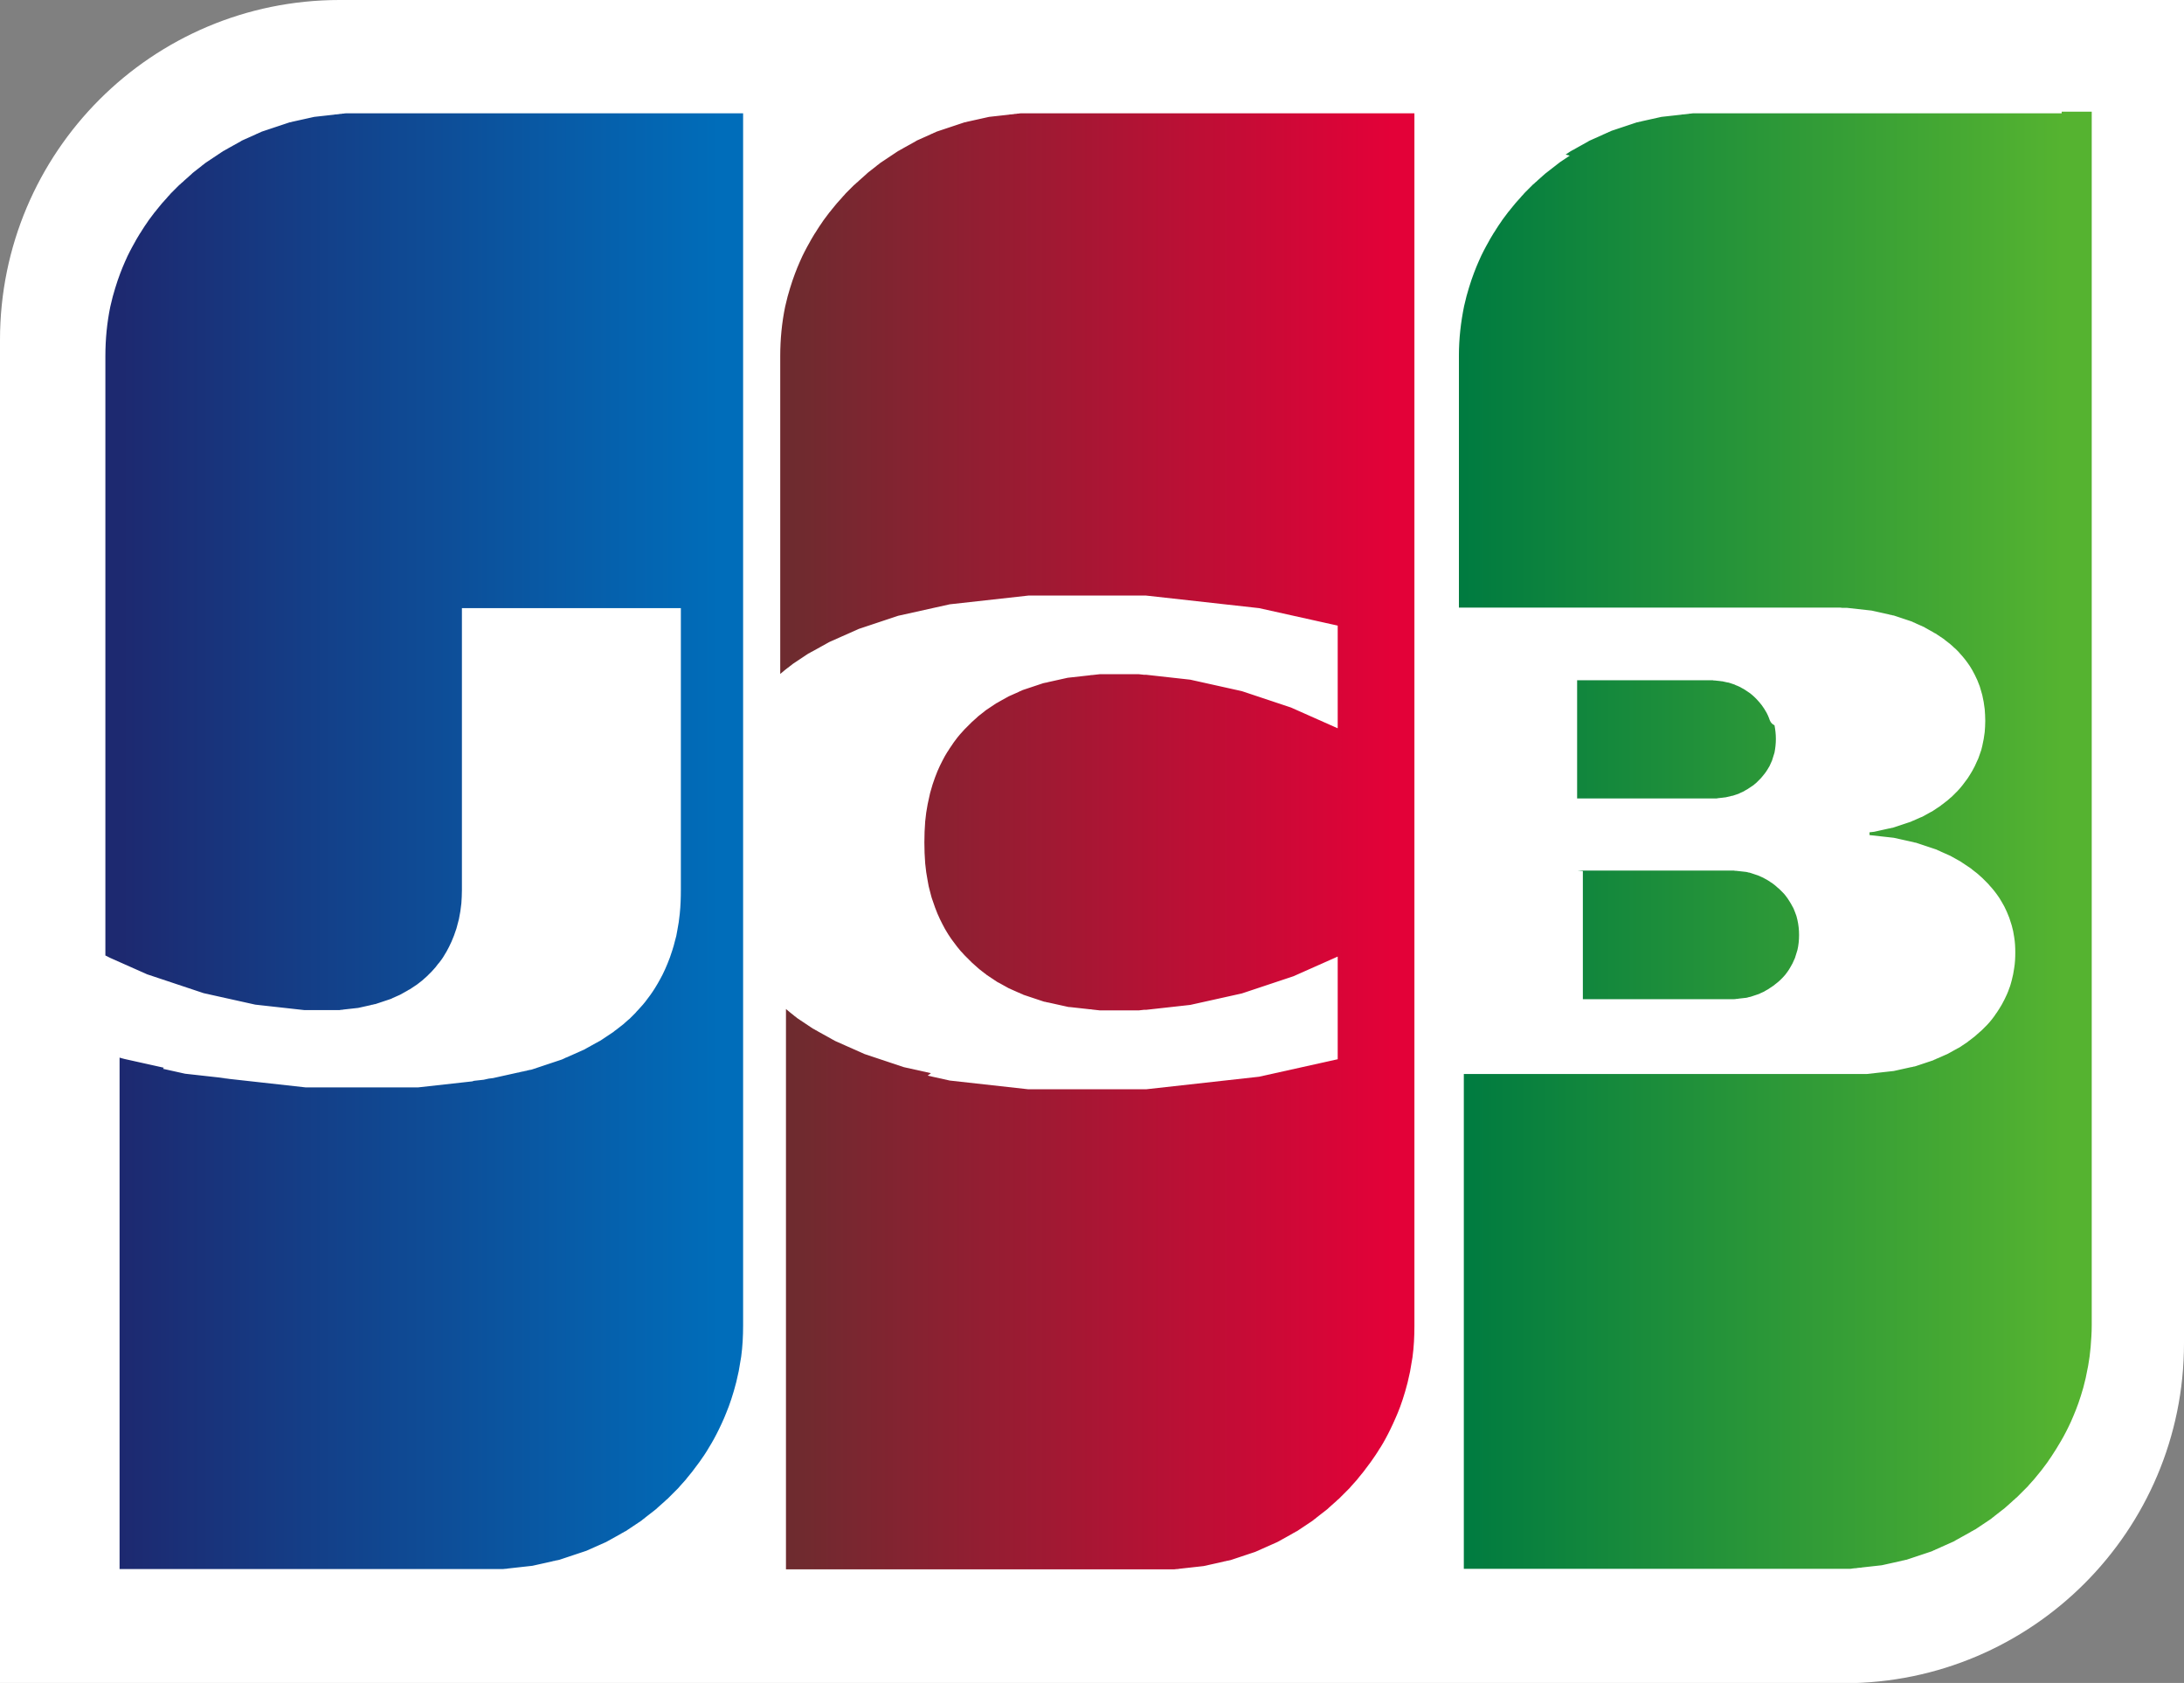
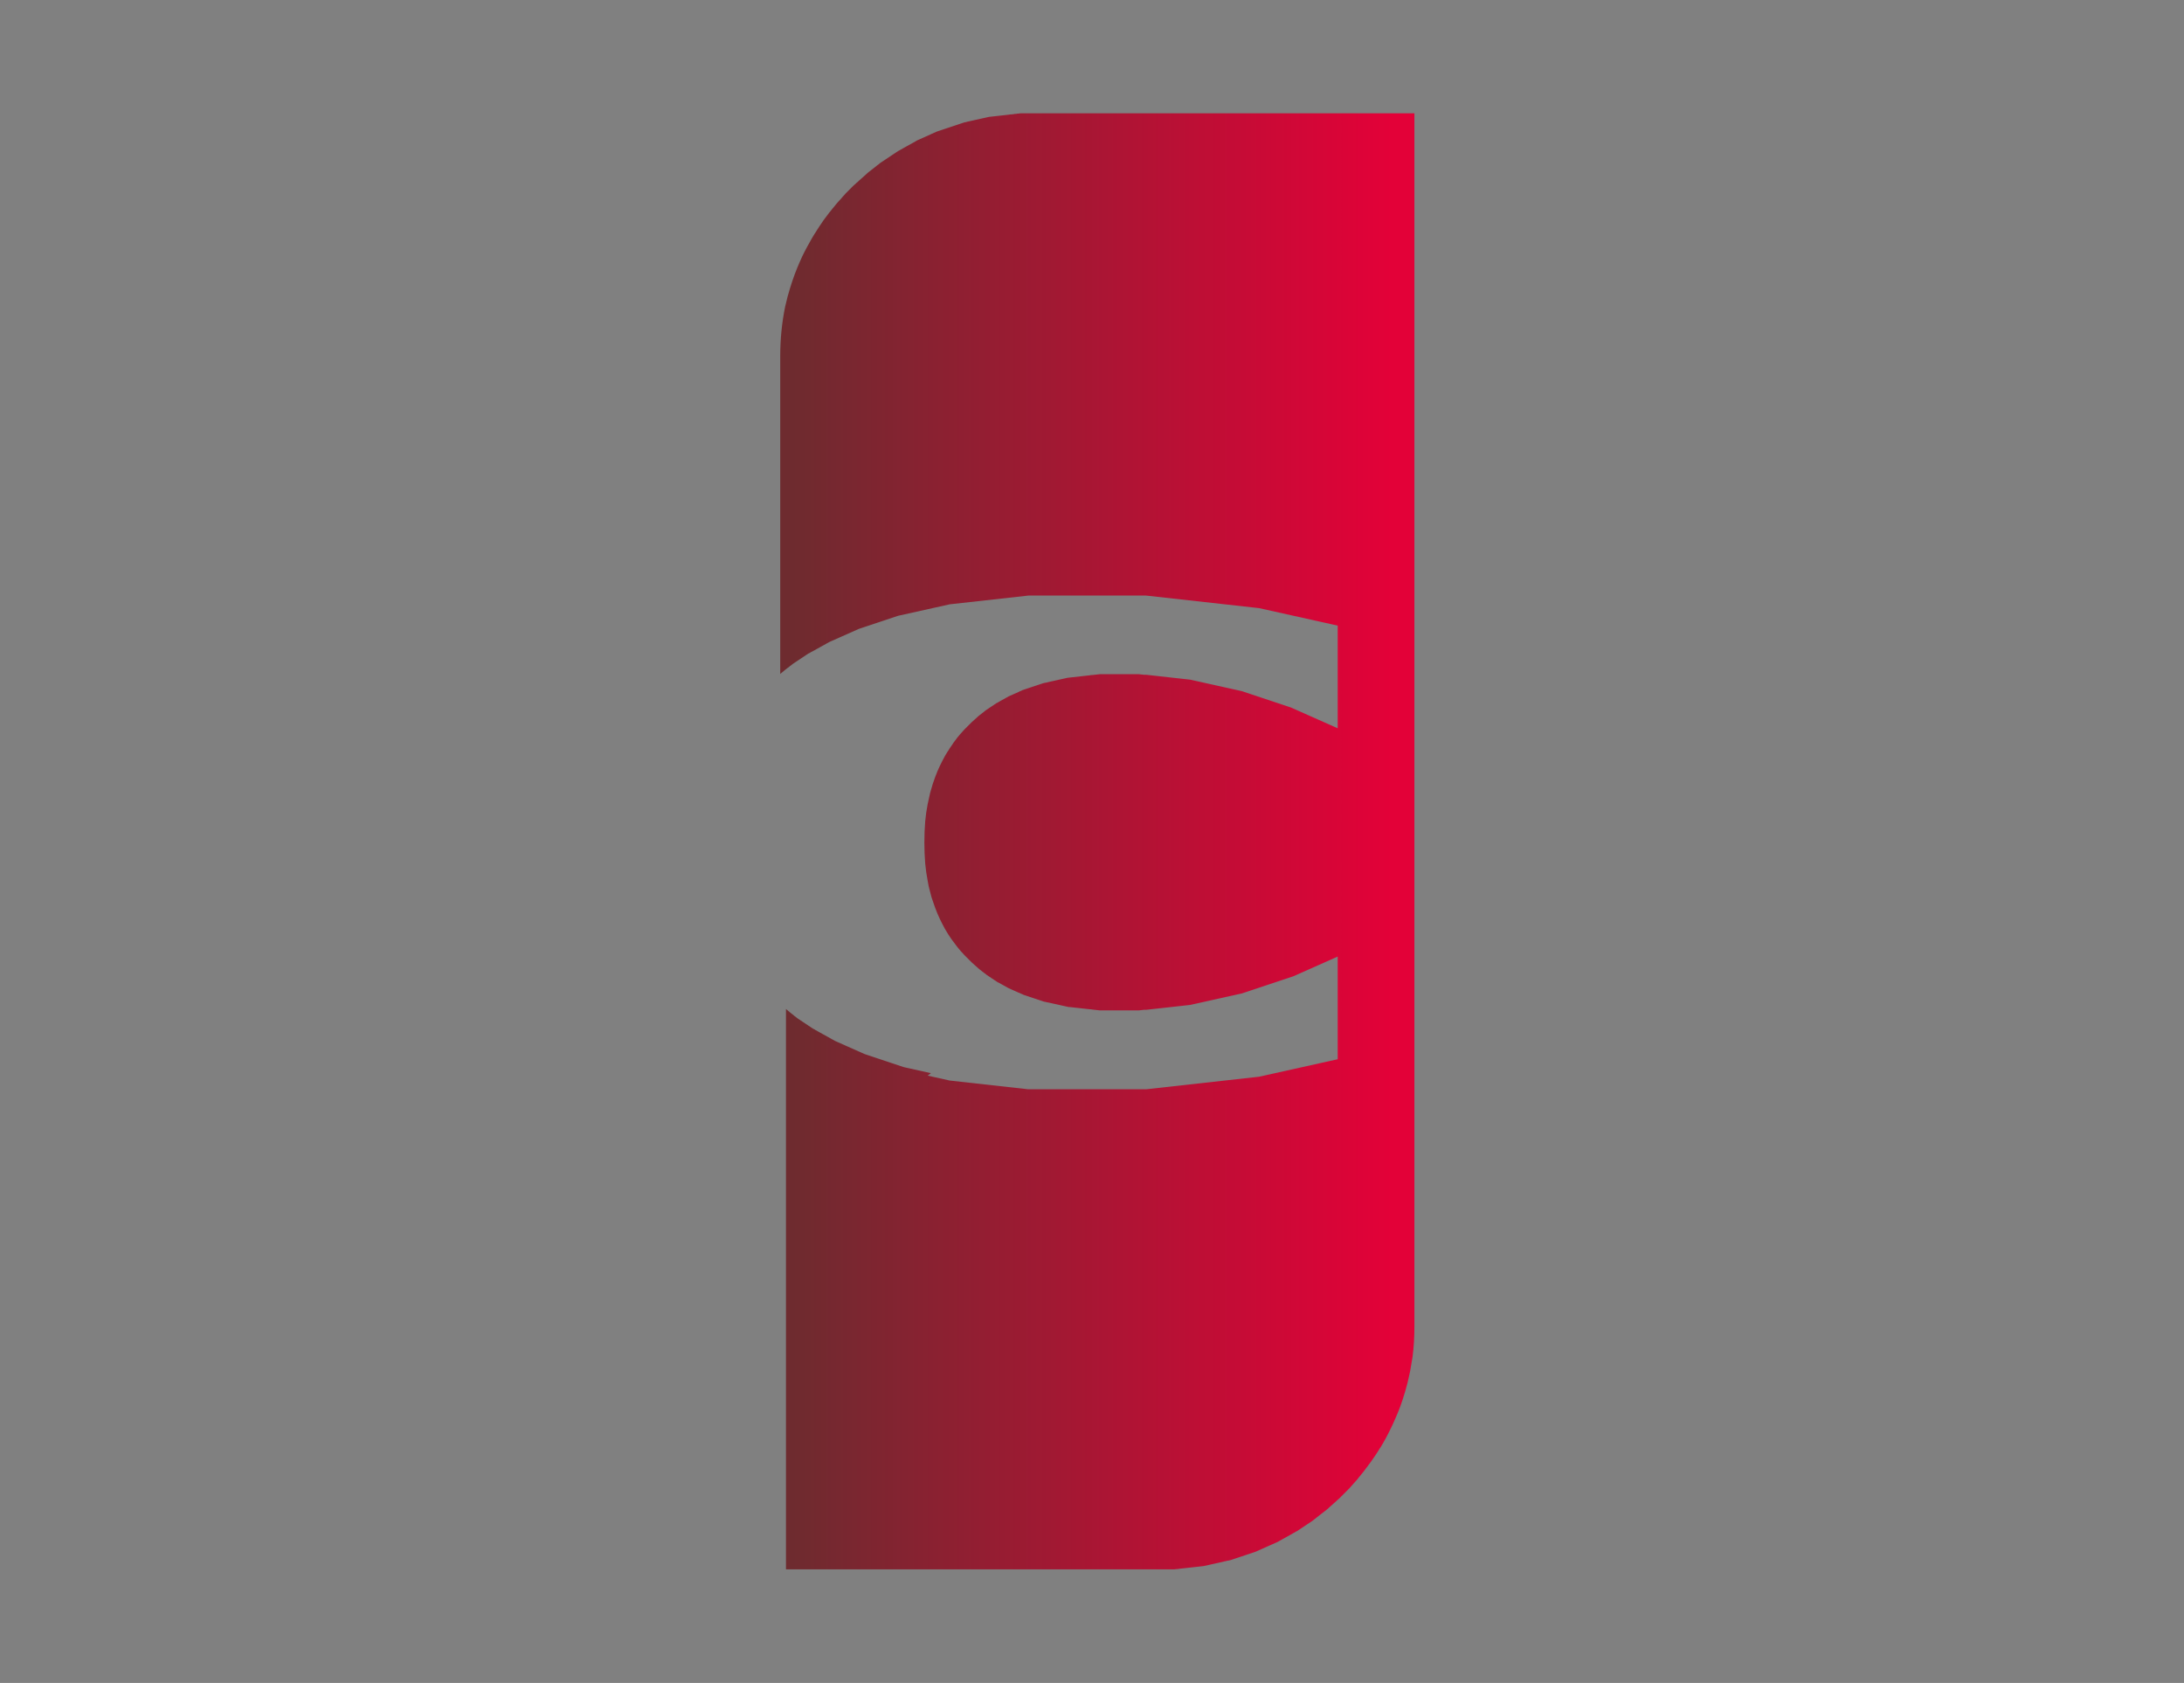
<svg xmlns="http://www.w3.org/2000/svg" version="1.1" id="Layer_1" x="0px" y="0px" viewBox="0 0 800 616.3" style="enable-background:new 0 0 800 616.3;" xml:space="preserve">
  <rect x="0" y="0" width="800" height="616.3" fill="#808080" stroke="none" />
  <style type="text/css">
	.st0{fill-rule:evenodd;clip-rule:evenodd;fill:#FFFFFF;}
	.st1{fill-rule:evenodd;clip-rule:evenodd;fill:url(#SVGID_1_);}
	.st2{fill-rule:evenodd;clip-rule:evenodd;fill:url(#SVGID_2_);}
	.st3{fill:url(#SVGID_3_);}
	.st4{fill:url(#SVGID_4_);}
	.st5{fill:url(#SVGID_5_);}
	.st6{fill:url(#SVGID_6_);}
</style>
  <g>
-     <path class="st0" d="M800,491.9V0L124.4,0C55.7,0,0,55.7,0,124.5v491.9h675.6C744.3,616.3,800,560.6,800,491.9L800,491.9z" />
    <linearGradient id="SVGID_1_" gradientUnits="userSpaceOnUse" x1="44.438" y1="308.164" x2="263.693" y2="308.164">
      <stop offset="0" style="stop-color:#1D2970" />
      <stop offset="1" style="stop-color:#006DBA" />
    </linearGradient>
-     <path class="st1" d="M263,41.5h-0.9h-0.9h-0.9h-0.9h-0.9h-0.9H257h-0.9h-0.9h-0.9h-0.9h-0.9h-0.9H251h-0.9h-0.9h-0.9h-0.9h-0.9   h-0.9H245h-0.9h-0.9h-0.9h-0.9h-0.9h-0.9H239h-0.9h-0.9h-0.9h-0.9h-0.9h-0.9H233h-0.9h-0.9h-0.9h-0.9h-0.9h-0.9H227h-0.9h-0.9h-0.9   h-0.9h-0.9h-0.9H221h-0.9h-0.9h-0.9h-0.9h-0.9h-0.9H215h-0.9h-0.9h-0.9h-0.9h-0.9h-0.9H209h-0.9h-0.9h-0.9h-0.9h-0.9h-0.9H203h-0.9   h-0.9h-0.9h-0.9h-0.9h-0.9H197h-0.9h-0.9h-0.9h-0.9h-0.9h-0.9H191h-0.9h-0.9h-0.9h-0.9h-0.9h-0.9H185h-0.9h-0.9h-0.9h-0.9h-0.9   h-0.9H179h-0.9h-0.9h-0.9h-0.9h-0.9h-0.9H173h-0.9h-0.9h-0.9h-0.9h-0.9h-0.9H167h-0.9h-0.9h-0.9h-0.9h-0.9h-0.9H161h-0.9h-0.9h-0.9   h-0.9h-0.9h-0.9h-0.9h-0.9h-0.9h-0.9h-0.9h-0.9h-0.9h-0.9h-0.9h-0.9h-0.9h-0.9h-0.9h-0.9h-0.9h-0.9h-0.9h-0.9h-0.9h-0.9h-0.9h-0.9   h-0.9h-0.9h-0.9h-0.9h-0.5l-0.4,0c-0.3,0-0.6,0-0.9,0c-0.3,0-0.6,0-0.9,0c-0.3,0-0.6,0-0.9,0l-0.9,0c-0.3,0-0.6,0-0.9,0   c-0.3,0-0.6,0-0.9,0.1c-0.3,0-0.6,0-0.9,0.1c-0.3,0-0.6,0-0.9,0.1l-0.9,0.1c-0.3,0-0.6,0-0.9,0.1c-0.3,0-0.6,0.1-0.9,0.1l-0.9,0.1   l-0.9,0.1c-0.3,0-0.6,0.1-0.9,0.1c-0.3,0-0.6,0.1-0.9,0.1c-0.3,0-0.6,0.1-0.9,0.1l-0.9,0.1c-0.3,0-0.6,0.1-0.9,0.1   c-0.3,0.1-0.6,0.1-0.9,0.2c-0.3,0.1-0.6,0.1-0.9,0.2c-0.3,0.1-0.6,0.1-0.9,0.2l-0.9,0.2c-0.3,0.1-0.6,0.1-0.9,0.2   c-0.3,0.1-0.6,0.1-0.9,0.2s-0.6,0.1-0.9,0.2c-0.3,0.1-0.6,0.1-0.9,0.2l-0.9,0.2c-0.3,0.1-0.6,0.2-0.9,0.2c-0.3,0.1-0.6,0.2-0.9,0.3   c-0.3,0.1-0.6,0.2-0.9,0.3c-0.3,0.1-0.6,0.2-0.9,0.3l-0.9,0.3l-0.9,0.3c-0.3,0.1-0.6,0.2-0.9,0.3c-0.3,0.1-0.6,0.2-0.9,0.3   c-0.3,0.1-0.6,0.2-0.9,0.3l-0.9,0.3l-0.9,0.3l-0.9,0.3c-0.3,0.1-0.6,0.2-0.9,0.4c-0.3,0.1-0.6,0.2-0.9,0.4   c-0.3,0.1-0.6,0.2-0.9,0.4c-0.3,0.1-0.6,0.3-0.9,0.4c-0.3,0.1-0.6,0.3-0.9,0.4c-0.3,0.1-0.6,0.3-0.9,0.4l-0.9,0.4   c-0.3,0.1-0.6,0.3-0.9,0.4c-0.3,0.1-0.6,0.3-0.9,0.5c-0.3,0.2-0.6,0.3-0.9,0.5c-0.3,0.2-0.6,0.3-0.9,0.5c-0.3,0.2-0.6,0.3-0.9,0.5   c-0.3,0.2-0.6,0.3-0.9,0.5c-0.3,0.2-0.6,0.3-0.9,0.5c-0.3,0.2-0.6,0.4-0.9,0.5c-0.3,0.2-0.6,0.4-0.9,0.5c-0.3,0.2-0.6,0.4-0.9,0.6   c-0.3,0.2-0.6,0.4-0.9,0.6c-0.3,0.2-0.6,0.4-0.9,0.6c-0.3,0.2-0.6,0.4-0.9,0.6c-0.3,0.2-0.6,0.4-0.9,0.6l-0.9,0.6   c-0.3,0.2-0.6,0.4-0.9,0.6c-0.3,0.2-0.6,0.4-0.9,0.7c-0.3,0.2-0.6,0.4-0.9,0.7c-0.3,0.2-0.6,0.5-0.9,0.7c-0.3,0.2-0.6,0.5-0.9,0.7   c-0.3,0.2-0.6,0.5-0.9,0.7c-0.3,0.2-0.6,0.5-0.9,0.8c-0.3,0.3-0.6,0.5-0.9,0.8c-0.3,0.3-0.6,0.5-0.9,0.8c-0.3,0.3-0.6,0.5-0.9,0.8   c-0.3,0.3-0.6,0.6-0.9,0.8c-0.3,0.3-0.6,0.6-0.9,0.8c-0.3,0.3-0.6,0.6-0.9,0.9c-0.3,0.3-0.6,0.6-0.9,0.9c-0.3,0.3-0.6,0.6-0.9,0.9   c-0.3,0.3-0.6,0.6-0.9,1c-0.3,0.3-0.6,0.6-0.9,1c-0.3,0.3-0.6,0.7-0.9,1c-0.3,0.3-0.6,0.7-0.9,1c-0.3,0.4-0.6,0.7-0.9,1.1   c-0.3,0.4-0.6,0.7-0.9,1.1c-0.3,0.4-0.6,0.8-0.9,1.1c-0.3,0.4-0.6,0.8-0.9,1.2c-0.3,0.4-0.6,0.8-0.9,1.2c-0.3,0.4-0.6,0.8-0.9,1.3   c-0.3,0.4-0.6,0.9-0.9,1.3c-0.3,0.5-0.6,0.9-0.9,1.4c-0.3,0.5-0.6,1-0.9,1.4c-0.3,0.5-0.6,1-0.9,1.5c-0.3,0.5-0.6,1-0.9,1.6   c-0.3,0.5-0.6,1.1-0.9,1.6c-0.3,0.6-0.6,1.2-0.9,1.7c-0.3,0.6-0.6,1.2-0.9,1.8c-0.3,0.6-0.6,1.3-0.9,2c-0.3,0.7-0.6,1.4-0.9,2.1   c-0.3,0.8-0.6,1.5-0.9,2.3c-0.3,0.8-0.6,1.7-0.9,2.5c-0.3,0.9-0.6,1.8-0.9,2.8c-0.3,1-0.6,2.1-0.9,3.1c-0.3,1.2-0.6,2.5-0.9,3.7   c-1.2,5.8-1.8,11.9-1.8,18.1v219.5c0.6,0.3,1.2,0.6,1.8,0.9v0l0.9,0.4l0.9,0.4l0.9,0.4l0.9,0.4l0.9,0.4l0.9,0.4l0.9,0.4l0.9,0.4   l0.9,0.4l0.9,0.4l0.9,0.4l0.9,0.4l0.9,0.4l0.9,0.4l0.9,0.4l0.9,0.3l0.9,0.3l0.9,0.3l0.9,0.3l0.9,0.3l0.9,0.3l0.9,0.3l0.9,0.3   l0.9,0.3l0.9,0.3l0.9,0.3l0.9,0.3l0.9,0.3l0.9,0.3l0.9,0.3l0.9,0.3l0.9,0.3l0.9,0.3l0.9,0.3l0.9,0.3l0.9,0.3l0.9,0.3l0.9,0.3   l0.9,0.2l0.9,0.2l0.9,0.2l0.9,0.2l0.9,0.2l0.9,0.2l0.9,0.2l0.9,0.2l0.9,0.2l0.9,0.2l0.9,0.2l0.9,0.2l0.9,0.2l0.9,0.2l0.9,0.2   l0.9,0.2l0.9,0.2l0.9,0.2l0.9,0.2l0.9,0.2l0.9,0.2l0.9,0.1l0.9,0.1l0.9,0.1l0.9,0.1l0.9,0.1l0.9,0.1l0.9,0.1l0.9,0.1l0.9,0.1   l0.9,0.1l0.9,0.1l0.9,0.1l0.9,0.1l0.9,0.1l0.9,0.1l0.9,0.1l0.9,0.1l0.9,0.1l0.9,0.1l0.9,0.1l0.9,0l0.9,0l0.9,0l0.9,0l0.9,0l0.9,0   l0.9,0l0.9,0l0.5,0l0.3,0c0.3,0,0.6,0,0.9,0l0.9,0c0.3,0,0.6,0,0.9,0c0.3,0,0.6,0,0.9,0c0.3,0,0.6,0,0.9,0c0.3,0,0.6,0,0.9-0.1   c0.3,0,0.6,0,0.9-0.1c0.3,0,0.6-0.1,0.9-0.1l0.9-0.1c0.3,0,0.6-0.1,0.9-0.1c0.3,0,0.6-0.1,0.9-0.1l0.9-0.1c0.3,0,0.6-0.1,0.9-0.1   c0.3-0.1,0.6-0.1,0.9-0.2c0.3-0.1,0.6-0.1,0.9-0.2c0.3-0.1,0.6-0.1,0.9-0.2c0.3-0.1,0.6-0.1,0.9-0.2c0.3-0.1,0.6-0.1,0.9-0.2   c0.3-0.1,0.6-0.2,0.9-0.2c0.3-0.1,0.6-0.2,0.9-0.2c0.3-0.1,0.6-0.2,0.9-0.3c0.3-0.1,0.6-0.2,0.9-0.3c0.3-0.1,0.6-0.2,0.9-0.3   c0.3-0.1,0.6-0.2,0.9-0.3c0.3-0.1,0.6-0.2,0.9-0.3c0.3-0.1,0.6-0.2,0.9-0.3c0.3-0.1,0.6-0.2,0.9-0.4c0.3-0.1,0.6-0.3,0.9-0.4   c0.3-0.1,0.6-0.3,0.9-0.4c0.3-0.1,0.6-0.3,0.9-0.4c0.3-0.2,0.6-0.3,0.9-0.5c0.3-0.2,0.6-0.3,0.9-0.5c0.3-0.2,0.6-0.3,0.9-0.5   c0.3-0.2,0.6-0.4,0.9-0.5c0.3-0.2,0.6-0.4,0.9-0.6c0.3-0.2,0.6-0.4,0.9-0.6c0.3-0.2,0.6-0.4,0.9-0.6c0.3-0.2,0.6-0.5,0.9-0.7   c0.3-0.2,0.6-0.5,0.9-0.7c0.3-0.3,0.6-0.5,0.9-0.8c0.3-0.3,0.6-0.5,0.9-0.8c0.3-0.3,0.6-0.6,0.9-0.9c0.3-0.3,0.6-0.6,0.9-0.9   c0.3-0.3,0.6-0.7,0.9-1c0.3-0.3,0.6-0.7,0.9-1.1c0.3-0.4,0.6-0.8,0.9-1.1c0.3-0.4,0.6-0.8,0.9-1.2c0.3-0.4,0.6-0.9,0.9-1.4   c0.3-0.5,0.6-1,0.9-1.5c0.3-0.5,0.6-1.1,0.9-1.7c0.3-0.6,0.6-1.2,0.9-1.9c0.3-0.7,0.6-1.4,0.9-2.2c0.3-0.9,0.6-1.7,0.9-2.6   c0.3-1.1,0.6-2.3,0.9-3.4c0.4-1.9,0.7-3.8,0.9-5.8c0.1-1.6,0.2-3.1,0.2-4.8V222.7h0.6h0.9h0.9h0.9h0.9h0.9h0.9h0.9h0.9h0.9h0.9h0.9   h0.9h0.9h0.9h0.9h0.9h0.9h0.9h0.9h0.9h0.9h0.9h0.9h0.9h0.9h0.9h0.9h0.9h0.9h0.9h0.9h0.9h0.9h0.9h0.9h0.9h0.9h0.9h0.9h0.9h0.9h0.9   h0.9h0.9h0.9h0.9h0.9h0.9h0.9h0.9h0.9h0.9h0.9h0.9h0.9h0.9h0.9h0.9h0.9h0.9h0.9h0.9h0.9h0.9h0.9h0.9h0.9h0.9h0.9h0.9h0.9h0.9h0.9   h0.9h0.9h0.9h0.9h0.9h0.9h0.9h0.9h0.9h0.9h0.9h0.9h0.9h0.9h0.9h0.4v103.1c0,3-0.1,5.9-0.4,8.8c-0.2,2.1-0.5,4.1-0.9,6.1   c-0.2,1.4-0.5,2.7-0.9,4c-0.3,1.1-0.5,2.1-0.9,3.2c-0.3,0.9-0.6,1.8-0.9,2.7c-0.3,0.8-0.6,1.5-0.9,2.3c-0.3,0.7-0.6,1.4-0.9,2.1   c-0.3,0.6-0.6,1.2-0.9,1.9c-0.3,0.6-0.6,1.1-0.9,1.7c-0.3,0.5-0.6,1.1-0.9,1.6c-0.3,0.5-0.6,1-0.9,1.5c-0.3,0.5-0.6,0.9-0.9,1.4   c-0.3,0.4-0.6,0.9-0.9,1.3c-0.3,0.4-0.6,0.8-0.9,1.2c-0.3,0.4-0.6,0.8-0.9,1.2c-0.3,0.4-0.6,0.7-0.9,1.1c-0.3,0.3-0.6,0.7-0.9,1   c-0.3,0.3-0.6,0.7-0.9,1c-0.3,0.3-0.6,0.6-0.9,1c-0.3,0.3-0.6,0.6-0.9,0.9c-0.3,0.3-0.6,0.6-0.9,0.9c-0.3,0.3-0.6,0.6-0.9,0.8   c-0.3,0.3-0.6,0.5-0.9,0.8c-0.3,0.3-0.6,0.5-0.9,0.8c-0.3,0.2-0.6,0.5-0.9,0.7c-0.3,0.2-0.6,0.5-0.9,0.7c-0.3,0.2-0.6,0.5-0.9,0.7   c-0.3,0.2-0.6,0.4-0.9,0.7c-0.3,0.2-0.6,0.4-0.9,0.6c-0.3,0.2-0.6,0.4-0.9,0.6c-0.3,0.2-0.6,0.4-0.9,0.6c-0.3,0.2-0.6,0.4-0.9,0.6   c-0.3,0.2-0.6,0.4-0.9,0.6c-0.3,0.2-0.6,0.4-0.9,0.5c-0.3,0.2-0.6,0.4-0.9,0.5c-0.3,0.2-0.6,0.3-0.9,0.5c-0.3,0.2-0.6,0.3-0.9,0.5   c-0.3,0.2-0.6,0.3-0.9,0.5c-0.3,0.2-0.6,0.3-0.9,0.5c-0.3,0.2-0.6,0.3-0.9,0.5c-0.3,0.1-0.6,0.3-0.9,0.4s-0.6,0.3-0.9,0.4   c-0.3,0.1-0.6,0.3-0.9,0.4c-0.3,0.1-0.6,0.3-0.9,0.4l-0.9,0.4l-0.9,0.4c-0.3,0.1-0.6,0.3-0.9,0.4c-0.3,0.1-0.6,0.2-0.9,0.4   l-0.9,0.4l-0.9,0.3c-0.3,0.1-0.6,0.2-0.9,0.3c-0.3,0.1-0.6,0.2-0.9,0.3c-0.3,0.1-0.6,0.2-0.9,0.3l-0.9,0.3   c-0.3,0.1-0.6,0.2-0.9,0.3c-0.3,0.1-0.6,0.2-0.9,0.3l-0.9,0.3l-0.9,0.3c-0.3,0.1-0.6,0.2-0.9,0.3l-0.9,0.3l-0.9,0.3   c-0.3,0.1-0.6,0.2-0.9,0.2l-0.9,0.2c-0.3,0.1-0.6,0.2-0.9,0.2c-0.3,0.1-0.6,0.2-0.9,0.2l-0.9,0.2c-0.3,0.1-0.6,0.2-0.9,0.2   c-0.3,0.1-0.6,0.1-0.9,0.2l-0.9,0.2c-0.3,0.1-0.6,0.1-0.9,0.2c-0.3,0.1-0.6,0.1-0.9,0.2l-0.9,0.2c-0.3,0.1-0.6,0.1-0.9,0.2   l-0.9,0.2l-0.9,0.2c-0.3,0.1-0.6,0.1-0.9,0.2l-0.9,0.2L179,395l-0.9,0.2c-0.3,0.1-0.6,0.1-0.9,0.2c-0.3,0-0.6,0.1-0.9,0.1l-0.9,0.1   c-0.3,0-0.6,0.1-0.9,0.1l-0.9,0.1L173,396l-0.9,0.1c-0.3,0-0.6,0.1-0.9,0.1l-0.9,0.1l-0.9,0.1l-0.9,0.1l-0.9,0.1l-0.9,0.1l-0.9,0.1   l-0.9,0.1l-0.9,0.1l-0.9,0.1l-0.9,0.1l-0.9,0.1l-0.9,0.1l-0.9,0.1l-0.9,0.1l-0.9,0.1l-0.9,0.1l-0.9,0.1l-0.9,0.1l-0.9,0.1l-0.9,0.1   l-0.9,0l-0.9,0l-0.9,0l-0.9,0l-0.9,0l-0.9,0l-0.9,0l-0.9,0l-0.9,0l-0.9,0l-0.9,0l-0.9,0l-0.9,0l-0.9,0l-0.9,0l-0.9,0l-0.9,0l-0.9,0   l-0.9,0l-0.9,0l-0.9,0l-0.5,0l-0.3,0l-0.9,0l-0.9,0l-0.9,0l-0.9,0l-0.9,0l-0.9,0l-0.9,0l-0.9,0l-0.9,0l-0.9,0l-0.9,0l-0.9,0l-0.9,0   l-0.9,0l-0.9,0l-0.9,0l-0.9,0l-0.9,0l-0.9,0l-0.9,0l-0.9,0l-0.9,0l-0.9,0l-0.9,0l-0.9-0.1l-0.9-0.1l-0.9-0.1l-0.9-0.1l-0.9-0.1   l-0.9-0.1l-0.9-0.1l-0.9-0.1l-0.9-0.1l-0.9-0.1l-0.9-0.1l-0.9-0.1l-0.9-0.1l-0.9-0.1l-0.9-0.1l-0.9-0.1l-0.9-0.1l-0.9-0.1l-0.9-0.1   l-0.9-0.1l-0.9-0.1l-0.9-0.1l-0.9-0.1l-0.9-0.1l-0.9-0.1l-0.9-0.1l-0.9-0.1l-0.9-0.1l-0.9-0.1l-0.9-0.1l-0.9-0.1l-0.9-0.1l-0.9-0.1   l-0.9-0.1l-0.9-0.1L84,395l-0.9-0.1l-0.9-0.1l-0.9-0.1l-0.9-0.1l-0.9-0.1l-0.9-0.1l-0.9-0.1l-0.9-0.1l-0.9-0.1l-0.9-0.1l-0.9-0.1   l-0.9-0.1l-0.9-0.1l-0.9-0.1l-0.9-0.1l-0.9-0.1l-0.9-0.1l-0.9-0.1l-0.9-0.2l-0.9-0.2l-0.9-0.2l-0.9-0.2l-0.9-0.2l-0.9-0.2l-0.9-0.2   l-0.9-0.2l-0.9-0.2L60,391l-0.9-0.2l-0.9-0.2l-0.9-0.2l-0.9-0.2l-0.9-0.2l-0.9-0.2l-0.9-0.2l-0.9-0.2l-0.9-0.2l-0.9-0.2l-0.9-0.2   l-0.9-0.2l-0.9-0.2l-0.9-0.2l-0.9-0.2l-0.9-0.2c-1.2-0.3-1.8-0.5-1.8-0.5v187.3h1.8h0.9H48h0.9h0.9h0.9h0.9h0.9h0.9H54h0.9h0.9h0.9   h0.9h0.9h0.9H60h0.9h0.9h0.9h0.9h0.9h0.9H66h0.9h0.9h0.9h0.9h0.9h0.9H72h0.9h0.9h0.9h0.9h0.9h0.9H78h0.9h0.9h0.9h0.9h0.9h0.9H84   h0.9h0.9h0.9h0.9h0.9h0.9H90h0.9h0.9h0.9h0.9h0.9h0.9H96h0.9h0.9h0.9h0.9h0.9h0.9h0.9h0.9h0.9h0.9h0.9h0.9h0.9h0.9h0.9h0.9h0.9h0.9   h0.9h0.9h0.9h0.9h0.9h0.9h0.9h0.9h0.9h0.9h0.9h0.9h0.9h0.9h0.9h0.9h0.9h0.9h0.9h0.9h0.9h0.9h0.9h0.9h0.9h0.9h0.9h0.9h0.9h0.9h0.9   h0.9h0.9h0.9h0.9h0.9h0.9h0.9h0.9h0.9h0.9h0.9h0.9h0.9h0.9h0.9h0.9h0.9h0.9h0.9h0.9h0.9h0.9h0.9h0.9h0.9h0.9h0.9h0.9h0.9h0.9h0.9   h0.9h0.9h0.9h0.9h0.9h0.9h0.9h0.9h0.9h0.9h0.9h0.9h0.1c0.3,0,0.5,0,0.8,0l0.9,0c0.3,0,0.6,0,0.9,0c0.3,0,0.6,0,0.9,0   c0.3,0,0.6,0,0.9,0l0.9,0l0.9-0.1c0.3,0,0.6,0,0.9-0.1c0.3,0,0.6-0.1,0.9-0.1l0.9-0.1c0.3,0,0.6-0.1,0.9-0.1c0.3,0,0.6-0.1,0.9-0.1   c0.3,0,0.6-0.1,0.9-0.1c0.3,0,0.6-0.1,0.9-0.1l0.9-0.1c0.3,0,0.6-0.1,0.9-0.1c0.3,0,0.6-0.1,0.9-0.1c0.3,0,0.6-0.1,0.9-0.1l0.9-0.2   c0.3-0.1,0.6-0.1,0.9-0.2s0.6-0.1,0.9-0.2c0.3-0.1,0.6-0.1,0.9-0.2l0.9-0.2l0.9-0.2c0.3-0.1,0.6-0.1,0.9-0.2   c0.3-0.1,0.6-0.1,0.9-0.2c0.3-0.1,0.6-0.2,0.9-0.2c0.3-0.1,0.6-0.2,0.9-0.2l0.9-0.2l0.9-0.3c0.3-0.1,0.6-0.2,0.9-0.3   c0.3-0.1,0.6-0.2,0.9-0.3c0.3-0.1,0.6-0.2,0.9-0.3l0.9-0.3l0.9-0.3c0.3-0.1,0.6-0.2,0.9-0.3c0.3-0.1,0.6-0.2,0.9-0.3   c0.3-0.1,0.6-0.2,0.9-0.3c0.3-0.1,0.6-0.2,0.9-0.3c0.3-0.1,0.6-0.2,0.9-0.3l0.9-0.4l0.9-0.4c0.3-0.1,0.6-0.3,0.9-0.4   c0.3-0.1,0.6-0.3,0.9-0.4c0.3-0.1,0.6-0.3,0.9-0.4c0.3-0.1,0.6-0.3,0.9-0.4c0.3-0.1,0.6-0.3,0.9-0.4c0.3-0.1,0.6-0.3,0.9-0.4   l0.9-0.5c0.3-0.2,0.6-0.3,0.9-0.5c0.3-0.2,0.6-0.3,0.9-0.5c0.3-0.2,0.6-0.3,0.9-0.5c0.3-0.2,0.6-0.3,0.9-0.5   c0.3-0.2,0.6-0.3,0.9-0.5c0.3-0.2,0.6-0.4,0.9-0.5c0.3-0.2,0.6-0.4,0.9-0.5c0.3-0.2,0.6-0.4,0.9-0.6c0.3-0.2,0.6-0.4,0.9-0.6   c0.3-0.2,0.6-0.4,0.9-0.6c0.3-0.2,0.6-0.4,0.9-0.6c0.3-0.2,0.6-0.4,0.9-0.6c0.3-0.2,0.6-0.4,0.9-0.6c0.3-0.2,0.6-0.4,0.9-0.7   c0.3-0.2,0.6-0.4,0.9-0.7c0.3-0.2,0.6-0.5,0.9-0.7c0.3-0.2,0.6-0.5,0.9-0.7c0.3-0.2,0.6-0.5,0.9-0.7c0.3-0.2,0.6-0.5,0.9-0.7   c0.3-0.2,0.6-0.5,0.9-0.8c0.3-0.3,0.6-0.5,0.9-0.8c0.3-0.3,0.6-0.5,0.9-0.8c0.3-0.3,0.6-0.5,0.9-0.8c0.3-0.3,0.6-0.6,0.9-0.8   c0.3-0.3,0.6-0.6,0.9-0.9c0.3-0.3,0.6-0.6,0.9-0.9c0.3-0.3,0.6-0.6,0.9-0.9c0.3-0.3,0.6-0.6,0.9-0.9c0.3-0.3,0.6-0.6,0.9-1   c0.3-0.3,0.6-0.7,0.9-1c0.3-0.3,0.6-0.7,0.9-1c0.3-0.3,0.6-0.7,0.9-1.1c0.3-0.4,0.6-0.7,0.9-1.1c0.3-0.4,0.6-0.7,0.9-1.1   c0.3-0.4,0.6-0.8,0.9-1.2c0.3-0.4,0.6-0.8,0.9-1.2c0.3-0.4,0.6-0.8,0.9-1.2c0.3-0.4,0.6-0.9,0.9-1.3c0.3-0.4,0.6-0.9,0.9-1.3   c0.3-0.5,0.6-0.9,0.9-1.4c0.3-0.5,0.6-1,0.9-1.5c0.3-0.5,0.6-1,0.9-1.5c0.3-0.5,0.6-1.1,0.9-1.6c0.3-0.6,0.6-1.1,0.9-1.7   c0.3-0.6,0.6-1.2,0.9-1.8c0.3-0.6,0.6-1.2,0.9-1.9c0.3-0.7,0.6-1.3,0.9-2c0.3-0.7,0.6-1.4,0.9-2.2c0.3-0.8,0.6-1.6,0.9-2.3   c0.3-0.8,0.6-1.7,0.9-2.6c0.3-0.9,0.6-1.9,0.9-2.9c0.3-1.1,0.6-2.2,0.9-3.3c0.3-1.3,0.6-2.7,0.9-4c0.3-1.8,0.6-3.5,0.9-5.3   c0.5-3.7,0.7-7.5,0.7-11.4V41.5H263z" />
    <linearGradient id="SVGID_2_" gradientUnits="userSpaceOnUse" x1="290.368" y1="308.165" x2="509.631" y2="308.165">
      <stop offset="0" style="stop-color:#6E2B2F" />
      <stop offset="1" style="stop-color:#E30138" />
    </linearGradient>
    <path class="st2" d="M508.9,41.5H508h-0.9h-0.9h-0.9h-0.9h-0.9h-0.9h-0.9h-0.9h-0.9h-0.9h-0.9h-0.9h-0.9h-0.9h-0.9h-0.9h-0.9h-0.9   h-0.9h-0.9h-0.9h-0.9h-0.9h-0.9h-0.9h-0.9h-0.9h-0.9h-0.9h-0.9h-0.9h-0.9h-0.9h-0.9h-0.9h-0.9h-0.9h-0.9h-0.9h-0.9h-0.9h-0.9h-0.9   h-0.9h-0.9h-0.9h-0.9h-0.9h-0.9h-0.9h-0.9h-0.9h-0.9h-0.9h-0.9h-0.9h-0.9h-0.9h-0.9h-0.9h-0.9h-0.9h-0.9h-0.9h-0.9h-0.9h-0.9h-0.9   h-0.9h-0.9h-0.9h-0.9h-0.9h-0.9h-0.9H443h-0.9h-0.9h-0.9h-0.9h-0.9h-0.9H437h-0.9h-0.9h-0.9h-0.9h-0.9h-0.9H431h-0.9h-0.9h-0.9   h-0.9h-0.9h-0.9H425h-0.9h-0.9h-0.9h-0.9h-0.9h-0.9H419h-0.9h-0.9h-0.9h-0.9h-0.9h-0.9H413h-0.9h-0.9h-0.9h-0.9h-0.9h-0.9H407h-0.9   h-0.9h-0.9h-0.9h-0.9h-0.9H401h-0.9h-0.9h-0.9h-0.9h-0.9h-0.9H395h-0.9h-0.9h-0.9h-0.9h-0.9h-0.9H389h-0.9h-0.9h-0.9h-0.9h-0.9   h-0.9H383h-0.9h-0.9h-0.9h-0.9h-0.5l-0.4,0c-0.3,0-0.6,0-0.9,0c-0.3,0-0.6,0-0.9,0c-0.3,0-0.6,0-0.9,0l-0.9,0c-0.3,0-0.6,0-0.9,0   c-0.3,0-0.6,0-0.9,0.1c-0.3,0-0.6,0-0.9,0.1c-0.3,0-0.6,0-0.9,0.1l-0.9,0.1c-0.3,0-0.6,0-0.9,0.1c-0.3,0-0.6,0.1-0.9,0.1l-0.9,0.1   l-0.9,0.1c-0.3,0-0.6,0.1-0.9,0.1c-0.3,0-0.6,0.1-0.9,0.1c-0.3,0-0.6,0.1-0.9,0.1l-0.9,0.1l-0.9,0.1c-0.3,0.1-0.6,0.1-0.9,0.2   c-0.3,0.1-0.6,0.1-0.9,0.2c-0.3,0.1-0.6,0.1-0.9,0.2l-0.9,0.2c-0.3,0.1-0.6,0.1-0.9,0.2c-0.3,0.1-0.6,0.1-0.9,0.2   c-0.3,0.1-0.6,0.1-0.9,0.2c-0.3,0.1-0.6,0.1-0.9,0.2l-0.9,0.2c-0.3,0.1-0.6,0.2-0.9,0.2c-0.3,0.1-0.6,0.2-0.9,0.3   c-0.3,0.1-0.6,0.2-0.9,0.3c-0.3,0.1-0.6,0.2-0.9,0.3l-0.9,0.3c-0.3,0.1-0.6,0.2-0.9,0.3c-0.3,0.1-0.6,0.2-0.9,0.3   c-0.3,0.1-0.6,0.2-0.9,0.3c-0.3,0.1-0.6,0.2-0.9,0.3c-0.3,0.1-0.6,0.2-0.9,0.3c-0.3,0.1-0.6,0.2-0.9,0.3l-0.9,0.3   c-0.3,0.1-0.6,0.2-0.9,0.4c-0.3,0.1-0.6,0.2-0.9,0.4c-0.3,0.1-0.6,0.2-0.9,0.4c-0.3,0.1-0.6,0.3-0.9,0.4c-0.3,0.1-0.6,0.3-0.9,0.4   c-0.3,0.1-0.6,0.3-0.9,0.4l-0.9,0.4l-0.9,0.4c-0.3,0.1-0.6,0.3-0.9,0.5c-0.3,0.2-0.6,0.3-0.9,0.5c-0.3,0.2-0.6,0.3-0.9,0.5   c-0.3,0.2-0.6,0.3-0.9,0.5c-0.3,0.2-0.6,0.3-0.9,0.5s-0.6,0.3-0.9,0.5c-0.3,0.2-0.6,0.4-0.9,0.5c-0.3,0.2-0.6,0.4-0.9,0.5   c-0.3,0.2-0.6,0.4-0.9,0.6c-0.3,0.2-0.6,0.4-0.9,0.6c-0.3,0.2-0.6,0.4-0.9,0.6c-0.3,0.2-0.6,0.4-0.9,0.6c-0.3,0.2-0.6,0.4-0.9,0.6   c-0.3,0.2-0.6,0.4-0.9,0.6c-0.3,0.2-0.6,0.4-0.9,0.6c-0.3,0.2-0.6,0.4-0.9,0.7c-0.3,0.2-0.6,0.4-0.9,0.7c-0.3,0.2-0.6,0.5-0.9,0.7   c-0.3,0.2-0.6,0.5-0.9,0.7c-0.3,0.2-0.6,0.5-0.9,0.7c-0.3,0.2-0.6,0.5-0.9,0.8c-0.3,0.3-0.6,0.5-0.9,0.8c-0.3,0.3-0.6,0.5-0.9,0.8   c-0.3,0.3-0.6,0.5-0.9,0.8c-0.3,0.3-0.6,0.6-0.9,0.8c-0.3,0.3-0.6,0.6-0.9,0.8c-0.3,0.3-0.6,0.6-0.9,0.9c-0.3,0.3-0.6,0.6-0.9,0.9   c-0.3,0.3-0.6,0.6-0.9,0.9c-0.3,0.3-0.6,0.6-0.9,1c-0.3,0.3-0.6,0.6-0.9,1c-0.3,0.3-0.6,0.7-0.9,1c-0.3,0.3-0.6,0.7-0.9,1   c-0.3,0.4-0.6,0.7-0.9,1.1c-0.3,0.4-0.6,0.7-0.9,1.1c-0.3,0.4-0.6,0.8-0.9,1.1c-0.3,0.4-0.6,0.8-0.9,1.2c-0.3,0.4-0.6,0.8-0.9,1.2   c-0.3,0.4-0.6,0.8-0.9,1.3c-0.3,0.4-0.6,0.9-0.9,1.3c-0.3,0.5-0.6,0.9-0.9,1.4c-0.3,0.5-0.6,1-0.9,1.4c-0.3,0.5-0.6,1-0.9,1.5   c-0.3,0.5-0.6,1-0.9,1.6c-0.3,0.5-0.6,1.1-0.9,1.6c-0.3,0.6-0.6,1.2-0.9,1.7c-0.3,0.6-0.6,1.2-0.9,1.8c-0.3,0.6-0.6,1.3-0.9,2   c-0.3,0.7-0.6,1.4-0.9,2.1c-0.3,0.8-0.6,1.5-0.9,2.3c-0.3,0.8-0.6,1.7-0.9,2.5c-0.3,0.9-0.6,1.8-0.9,2.8c-0.3,1-0.6,2.1-0.9,3.1   c-0.3,1.2-0.6,2.5-0.9,3.7c-1.2,5.8-1.8,11.9-1.8,18.1v116.4c0.6-0.5,1.2-1,1.8-1.5v0c0.3-0.2,0.6-0.5,0.9-0.7   c0.3-0.2,0.6-0.4,0.9-0.7c0.3-0.2,0.6-0.4,0.9-0.7c0.3-0.2,0.6-0.4,0.9-0.6c0.3-0.2,0.6-0.4,0.9-0.6c0.3-0.2,0.6-0.4,0.9-0.6   l0.9-0.6c0.3-0.2,0.6-0.4,0.9-0.6l0.9-0.6c0.3-0.2,0.6-0.4,0.9-0.5c0.3-0.2,0.6-0.4,0.9-0.5c0.3-0.2,0.6-0.3,0.9-0.5   c0.3-0.2,0.6-0.3,0.9-0.5c0.3-0.2,0.6-0.3,0.9-0.5c0.3-0.2,0.6-0.3,0.9-0.5l0.9-0.5l0.9-0.5c0.3-0.2,0.6-0.3,0.9-0.5   c0.3-0.1,0.6-0.3,0.9-0.4l0.9-0.4l0.9-0.4l0.9-0.4c0.3-0.1,0.6-0.3,0.9-0.4l0.9-0.4l0.9-0.4l0.9-0.4l0.9-0.4l0.9-0.4l0.9-0.4   l0.9-0.4l0.9-0.3l0.9-0.3c0.3-0.1,0.6-0.2,0.9-0.3l0.9-0.3c0.3-0.1,0.6-0.2,0.9-0.3c0.3-0.1,0.6-0.2,0.9-0.3l0.9-0.3l0.9-0.3   c0.3-0.1,0.6-0.2,0.9-0.3l0.9-0.3c0.3-0.1,0.6-0.2,0.9-0.3l0.9-0.3l0.9-0.3l0.9-0.3l0.9-0.3l0.9-0.3l0.9-0.2l0.9-0.2l0.9-0.2   l0.9-0.2l0.9-0.2l0.9-0.2l0.9-0.2l0.9-0.2l0.9-0.2l0.9-0.2l0.9-0.2l0.9-0.2l0.9-0.2l0.9-0.2l0.9-0.2l0.9-0.2l0.9-0.2l0.9-0.2   l0.9-0.2l0.9-0.2l0.9-0.2l0.9-0.1l0.9-0.1l0.9-0.1l0.9-0.1l0.9-0.1l0.9-0.1l0.9-0.1l0.9-0.1l0.9-0.1l0.9-0.1l0.9-0.1l0.9-0.1   l0.9-0.1l0.9-0.1l0.9-0.1l0.9-0.1l0.9-0.1l0.9-0.1l0.9-0.1l0.9-0.1l0.9-0.1l0.9-0.1l0.9-0.1l0.9-0.1l0.9-0.1l0.9-0.1l0.9-0.1   l0.9-0.1l0.9-0.1l0.9-0.1l0.9-0.1l0.9-0.1l0.9,0l0.9,0l0.9,0l0.9,0l0.9,0l0.9,0l0.9,0l0.9,0l0.9,0l0.9,0l0.9,0l0.9,0l0.9,0l0.9,0   l0.9,0l0.9,0l0.9,0l0.9,0l0.9,0l0.9,0l0.9,0l0.9,0l0.9,0l0.9,0l0.9,0l0.9,0l0.9,0l0.9,0l0.9,0l0.9,0l0.9,0l0.9,0l0.9,0l0.9,0l0.9,0   l0.9,0l0.9,0l0.9,0l0.9,0l0.9,0l0.9,0l0.9,0l0.9,0l0.9,0l0.4,0l0.4,0l0.9,0l0.9,0l0.9,0l0.9,0.1l0.9,0.1l0.9,0.1l0.9,0.1l0.9,0.1   l0.9,0.1l0.9,0.1l0.9,0.1l0.9,0.1l0.9,0.1l0.9,0.1l0.9,0.1l0.9,0.1l0.9,0.1l0.9,0.1l0.9,0.1l0.9,0.1l0.9,0.1l0.9,0.1l0.9,0.1   l0.9,0.1l0.9,0.1l0.9,0.1l0.9,0.1l0.9,0.1l0.9,0.1l0.9,0.1l0.9,0.1l0.9,0.1l0.9,0.1l0.9,0.1l0.9,0.1l0.9,0.1l0.9,0.1l0.9,0.1   l0.9,0.1l0.9,0.1l0.9,0.1l0.9,0.1l0.9,0.1l0.9,0.1l0.9,0.1l0.9,0.1l0.9,0.1l0.9,0.1l0.9,0.1l0.9,0.2l0.9,0.2l0.9,0.2l0.9,0.2   l0.9,0.2l0.9,0.2l0.9,0.2l0.9,0.2l0.9,0.2l0.9,0.2l0.9,0.2l0.9,0.2l0.9,0.2l0.9,0.2l0.9,0.2l0.9,0.2l0.9,0.2l0.9,0.2l0.9,0.2   l0.9,0.2l0.9,0.2l0.9,0.2l0.9,0.2l0.9,0.2l0.9,0.2l0.9,0.2l0.9,0.2l0.9,0.2l0.9,0.2l0.9,0.2l0.9,0.2l0.9,0.2v37.6l-0.9-0.4   l-0.9-0.4l-0.9-0.4l-0.9-0.4l-0.9-0.4l-0.9-0.4l-0.9-0.4l-0.9-0.4l-0.9-0.4l-0.9-0.4l-0.9-0.4l-0.9-0.4l-0.9-0.4l-0.9-0.4l-0.9-0.4   l-0.9-0.4l-0.9-0.4l-0.9-0.4l-0.9-0.4l-0.9-0.3l-0.9-0.3l-0.9-0.3l-0.9-0.3l-0.9-0.3l-0.9-0.3l-0.9-0.3l-0.9-0.3l-0.9-0.3l-0.9-0.3   l-0.9-0.3l-0.9-0.3l-0.9-0.3l-0.9-0.3l-0.9-0.3l-0.9-0.3l-0.9-0.3l-0.9-0.3l-0.9-0.3l-0.9-0.3l-0.9-0.2l-0.9-0.2l-0.9-0.2l-0.9-0.2   l-0.9-0.2l-0.9-0.2l-0.9-0.2l-0.9-0.2l-0.9-0.2l-0.9-0.2l-0.9-0.2l-0.9-0.2l-0.9-0.2l-0.9-0.2l-0.9-0.2l-0.9-0.2l-0.9-0.2l-0.9-0.2   l-0.9-0.2l-0.9-0.2l-0.9-0.2l-0.9-0.1l-0.9-0.1l-0.9-0.1l-0.9-0.1l-0.9-0.1l-0.9-0.1l-0.9-0.1l-0.9-0.1l-0.9-0.1l-0.9-0.1l-0.9-0.1   l-0.9-0.1l-0.9-0.1l-0.9-0.1l-0.9-0.1l-0.9-0.1l-0.9-0.1l-0.9-0.1l-0.5,0l-0.3,0l-0.9-0.1l-0.9-0.1l-0.9,0l-0.9,0l-0.9,0l-0.9,0   l-0.9,0l-0.9,0l-0.9,0l-0.9,0c-0.3,0-0.6,0-0.9,0l-0.9,0l-0.9,0l-0.9,0l-0.9,0c-0.3,0-0.6,0-0.9,0c-0.3,0-0.6,0-0.9,0l-0.9,0   l-0.9,0.1l-0.9,0.1l-0.9,0.1c-0.3,0-0.6,0-0.9,0.1c-0.3,0-0.6,0.1-0.9,0.1l-0.9,0.1l-0.9,0.1l-0.9,0.1l-0.9,0.1l-0.9,0.1l-0.9,0.1   c-0.3,0-0.6,0.1-0.9,0.1c-0.3,0-0.6,0.1-0.9,0.1c-0.3,0.1-0.6,0.1-0.9,0.2c-0.3,0.1-0.6,0.1-0.9,0.2c-0.3,0.1-0.6,0.1-0.9,0.2   c-0.3,0.1-0.6,0.1-0.9,0.2c-0.3,0.1-0.6,0.1-0.9,0.2l-0.9,0.2c-0.3,0.1-0.6,0.1-0.9,0.2c-0.3,0.1-0.6,0.1-0.9,0.2   c-0.3,0.1-0.6,0.2-0.9,0.2l-0.9,0.2c-0.3,0.1-0.6,0.2-0.9,0.3c-0.3,0.1-0.6,0.2-0.9,0.3c-0.3,0.1-0.6,0.2-0.9,0.3   c-0.3,0.1-0.6,0.2-0.9,0.3c-0.3,0.1-0.6,0.2-0.9,0.3c-0.3,0.1-0.6,0.2-0.9,0.3c-0.3,0.1-0.6,0.2-0.9,0.3c-0.3,0.1-0.6,0.2-0.9,0.3   c-0.3,0.1-0.6,0.2-0.9,0.4c-0.3,0.1-0.6,0.2-0.9,0.4c-0.3,0.1-0.6,0.3-0.9,0.4c-0.3,0.1-0.6,0.3-0.9,0.4c-0.3,0.1-0.6,0.3-0.9,0.4   c-0.3,0.1-0.6,0.3-0.9,0.4c-0.3,0.2-0.6,0.3-0.9,0.5c-0.3,0.2-0.6,0.3-0.9,0.5c-0.3,0.2-0.6,0.3-0.9,0.5c-0.3,0.2-0.6,0.3-0.9,0.5   c-0.3,0.2-0.6,0.4-0.9,0.5c-0.3,0.2-0.6,0.4-0.9,0.6c-0.3,0.2-0.6,0.4-0.9,0.6c-0.3,0.2-0.6,0.4-0.9,0.6c-0.3,0.2-0.6,0.4-0.9,0.6   c-0.3,0.2-0.6,0.4-0.9,0.7c-0.3,0.2-0.6,0.5-0.9,0.7c-0.3,0.2-0.6,0.5-0.9,0.7c-0.3,0.2-0.6,0.5-0.9,0.8c-0.3,0.3-0.6,0.5-0.9,0.8   c-0.3,0.3-0.6,0.5-0.9,0.8c-0.3,0.3-0.6,0.6-0.9,0.9c-0.3,0.3-0.6,0.6-0.9,0.9c-0.3,0.3-0.6,0.6-0.9,0.9c-0.3,0.3-0.6,0.7-0.9,1   c-0.3,0.3-0.6,0.7-0.9,1c-0.3,0.4-0.6,0.7-0.9,1.1c-0.3,0.4-0.6,0.8-0.9,1.2c-0.3,0.4-0.6,0.8-0.9,1.3c-0.3,0.4-0.6,0.9-0.9,1.3   c-0.3,0.5-0.6,1-0.9,1.4c-0.3,0.5-0.6,1-0.9,1.5c-0.3,0.6-0.6,1.1-0.9,1.7c-0.3,0.6-0.6,1.2-0.9,1.8c-0.3,0.7-0.6,1.3-0.9,2   c-0.3,0.8-0.6,1.5-0.9,2.3c-0.3,0.9-0.6,1.7-0.9,2.6c-0.3,1-0.6,2.1-0.9,3.1c-0.3,1.3-0.6,2.7-0.9,4.1c-0.4,2-0.7,4.1-0.9,6.3   c-0.2,2.5-0.3,5.1-0.3,7.7c0,2.6,0.1,5.2,0.3,7.7c0.2,2.2,0.5,4.3,0.9,6.3c0.2,1.4,0.5,2.7,0.9,4.1c0.3,1.1,0.5,2.1,0.9,3.1   c0.3,0.9,0.6,1.8,0.9,2.6c0.3,0.8,0.6,1.5,0.9,2.3c0.3,0.7,0.6,1.4,0.9,2c0.3,0.6,0.6,1.2,0.9,1.8c0.3,0.6,0.6,1.1,0.9,1.7   c0.3,0.5,0.6,1,0.9,1.5c0.3,0.5,0.6,1,0.9,1.4c0.3,0.5,0.6,0.9,0.9,1.3c0.3,0.4,0.6,0.8,0.9,1.2c0.3,0.4,0.6,0.8,0.9,1.2   c0.3,0.4,0.6,0.7,0.9,1.1c0.3,0.4,0.6,0.7,0.9,1c0.3,0.3,0.6,0.7,0.9,1c0.3,0.3,0.6,0.6,0.9,0.9c0.3,0.3,0.6,0.6,0.9,0.9   c0.3,0.3,0.6,0.6,0.9,0.9c0.3,0.3,0.6,0.5,0.9,0.8c0.3,0.3,0.6,0.5,0.9,0.8c0.3,0.3,0.6,0.5,0.9,0.8c0.3,0.2,0.6,0.5,0.9,0.7   c0.3,0.2,0.6,0.5,0.9,0.7c0.3,0.2,0.6,0.4,0.9,0.7c0.3,0.2,0.6,0.4,0.9,0.6c0.3,0.2,0.6,0.4,0.9,0.6c0.3,0.2,0.6,0.4,0.9,0.6   c0.3,0.2,0.6,0.4,0.9,0.6c0.3,0.2,0.6,0.4,0.9,0.5c0.3,0.2,0.6,0.3,0.9,0.5c0.3,0.2,0.6,0.3,0.9,0.5c0.3,0.2,0.6,0.3,0.9,0.5   c0.3,0.2,0.6,0.3,0.9,0.5c0.3,0.1,0.6,0.3,0.9,0.4c0.3,0.1,0.6,0.3,0.9,0.4c0.3,0.1,0.6,0.3,0.9,0.4c0.3,0.1,0.6,0.3,0.9,0.4   c0.3,0.1,0.6,0.2,0.9,0.4c0.3,0.1,0.6,0.2,0.9,0.4c0.3,0.1,0.6,0.2,0.9,0.3c0.3,0.1,0.6,0.2,0.9,0.3c0.3,0.1,0.6,0.2,0.9,0.3   c0.3,0.1,0.6,0.2,0.9,0.3c0.3,0.1,0.6,0.2,0.9,0.3c0.3,0.1,0.6,0.2,0.9,0.3c0.3,0.1,0.6,0.2,0.9,0.3c0.3,0.1,0.6,0.2,0.9,0.3   c0.3,0.1,0.6,0.2,0.9,0.2c0.3,0.1,0.6,0.2,0.9,0.2c0.3,0.1,0.6,0.1,0.9,0.2c0.3,0.1,0.6,0.1,0.9,0.2l0.9,0.2   c0.3,0.1,0.6,0.1,0.9,0.2c0.3,0.1,0.6,0.1,0.9,0.2c0.3,0.1,0.6,0.1,0.9,0.2c0.3,0.1,0.6,0.1,0.9,0.2c0.3,0.1,0.6,0.1,0.9,0.2   c0.3,0.1,0.6,0.1,0.9,0.1c0.3,0,0.6,0.1,0.9,0.1c0.3,0,0.6,0.1,0.9,0.1l0.9,0.1l0.9,0.1l0.9,0.1l0.9,0.1l0.9,0.1   c0.3,0,0.6,0.1,0.9,0.1c0.3,0,0.6,0,0.9,0.1l0.9,0.1l0.9,0.1l0.9,0.1l0.9,0c0.3,0,0.6,0,0.9,0c0.3,0,0.6,0,0.9,0l0.9,0l0.9,0l0.9,0   l0.9,0c0.3,0,0.6,0,0.9,0l0.9,0l0.9,0l0.9,0l0.9,0l0.9,0l0.9,0l0.9,0l0.9,0l0.9-0.1l0.9-0.1l0.3,0l0.5,0l0.9-0.1l0.9-0.1l0.9-0.1   l0.9-0.1l0.9-0.1l0.9-0.1l0.9-0.1l0.9-0.1l0.9-0.1l0.9-0.1l0.9-0.1l0.9-0.1l0.9-0.1l0.9-0.1l0.9-0.1l0.9-0.1l0.9-0.1l0.9-0.1   l0.9-0.2l0.9-0.2l0.9-0.2l0.9-0.2l0.9-0.2l0.9-0.2l0.9-0.2l0.9-0.2l0.9-0.2l0.9-0.2l0.9-0.2l0.9-0.2l0.9-0.2l0.9-0.2l0.9-0.2   l0.9-0.2l0.9-0.2l0.9-0.2l0.9-0.2l0.9-0.2l0.9-0.2l0.9-0.3l0.9-0.3l0.9-0.3l0.9-0.3l0.9-0.3l0.9-0.3l0.9-0.3l0.9-0.3l0.9-0.3   l0.9-0.3l0.9-0.3l0.9-0.3l0.9-0.3l0.9-0.3l0.9-0.3l0.9-0.3l0.9-0.3l0.9-0.3l0.9-0.3l0.9-0.3l0.9-0.3l0.9-0.4l0.9-0.4l0.9-0.4   l0.9-0.4l0.9-0.4l0.9-0.4l0.9-0.4l0.9-0.4l0.9-0.4l0.9-0.4l0.9-0.4l0.9-0.4l0.9-0.4l0.9-0.4l0.9-0.4l0.9-0.4l0.9-0.4l0.9-0.4v37.6   l-0.9,0.2l-0.9,0.2l-0.9,0.2l-0.9,0.2l-0.9,0.2l-0.9,0.2l-0.9,0.2l-0.9,0.2l-0.9,0.2l-0.9,0.2l-0.9,0.2l-0.9,0.2l-0.9,0.2l-0.9,0.2   l-0.9,0.2l-0.9,0.2l-0.9,0.2l-0.9,0.2l-0.9,0.2l-0.9,0.2l-0.9,0.2l-0.9,0.2l-0.9,0.2l-0.9,0.2l-0.9,0.2l-0.9,0.2l-0.9,0.2l-0.9,0.2   l-0.9,0.2l-0.9,0.2l-0.9,0.2l-0.9,0.2l-0.9,0.1l-0.9,0.1l-0.9,0.1l-0.9,0.1l-0.9,0.1l-0.9,0.1l-0.9,0.1l-0.9,0.1l-0.9,0.1l-0.9,0.1   l-0.9,0.1l-0.9,0.1l-0.9,0.1l-0.9,0.1l-0.9,0.1l-0.9,0.1l-0.9,0.1l-0.9,0.1l-0.9,0.1l-0.9,0.1l-0.9,0.1l-0.9,0.1l-0.9,0.1l-0.9,0.1   l-0.9,0.1l-0.9,0.1l-0.9,0.1l-0.9,0.1l-0.9,0.1l-0.9,0.1l-0.9,0.1l-0.9,0.1l-0.9,0.1l-0.9,0.1l-0.9,0.1l-0.9,0.1l-0.9,0.1l-0.9,0.1   l-0.9,0.1l-0.9,0.1l-0.9,0.1l-0.9,0.1l-0.9,0.1l-0.9,0.1l-0.9,0.1l-0.9,0.1l-0.9,0l-0.9,0l-0.9,0l-0.4,0l-0.4,0l-0.9,0l-0.9,0   l-0.9,0l-0.9,0l-0.9,0l-0.9,0l-0.9,0l-0.9,0l-0.9,0l-0.9,0l-0.9,0l-0.9,0l-0.9,0l-0.9,0l-0.9,0l-0.9,0l-0.9,0l-0.9,0l-0.9,0l-0.9,0   l-0.9,0l-0.9,0l-0.9,0l-0.9,0l-0.9,0l-0.9,0l-0.9,0l-0.9,0l-0.9,0l-0.9,0l-0.9,0l-0.9,0l-0.9,0l-0.9,0l-0.9,0l-0.9,0l-0.9,0l-0.9,0   l-0.9,0l-0.9,0l-0.9,0l-0.9,0l-0.9,0l-0.9,0l-0.9-0.1l-0.9-0.1l-0.9-0.1l-0.9-0.1l-0.9-0.1l-0.9-0.1l-0.9-0.1l-0.9-0.1l-0.9-0.1   l-0.9-0.1l-0.9-0.1l-0.9-0.1l-0.9-0.1l-0.9-0.1l-0.9-0.1l-0.9-0.1l-0.9-0.1l-0.9-0.1l-0.9-0.1l-0.9-0.1l-0.9-0.1l-0.9-0.1l-0.9-0.1   l-0.9-0.1l-0.9-0.1l-0.9-0.1l-0.9-0.1l-0.9-0.1l-0.9-0.1l-0.9-0.1l-0.9-0.1l-0.9-0.1l-0.9-0.2l-0.9-0.2l-0.9-0.2l-0.9-0.2l-0.9-0.2   l-0.9-0.2l-0.9-0.2l-0.9-0.2l-0.9-0.2L341,393l-0.9-0.2l-0.9-0.2l-0.9-0.2l-0.9-0.2l-0.9-0.2l-0.9-0.2l-0.9-0.2l-0.9-0.2l-0.9-0.2   l-0.9-0.2l-0.9-0.2l-0.9-0.3l-0.9-0.3l-0.9-0.3l-0.9-0.3l-0.9-0.3c-0.3-0.1-0.6-0.2-0.9-0.3c-0.3-0.1-0.6-0.2-0.9-0.3l-0.9-0.3   l-0.9-0.3c-0.3-0.1-0.6-0.2-0.9-0.3c-0.3-0.1-0.6-0.2-0.9-0.3l-0.9-0.3c-0.3-0.1-0.6-0.2-0.9-0.3l-0.9-0.3l-0.9-0.3l-0.9-0.3   l-0.9-0.4l-0.9-0.4l-0.9-0.4l-0.9-0.4l-0.9-0.4l-0.9-0.4l-0.9-0.4c-0.3-0.1-0.6-0.3-0.9-0.4l-0.9-0.4l-0.9-0.4l-0.9-0.4   c-0.3-0.1-0.6-0.3-0.9-0.4c-0.3-0.2-0.6-0.3-0.9-0.5l-0.9-0.5l-0.9-0.5l-0.9-0.5c-0.3-0.2-0.6-0.3-0.9-0.5   c-0.3-0.2-0.6-0.3-0.9-0.5l-0.9-0.5c-0.3-0.2-0.6-0.4-0.9-0.5c-0.3-0.2-0.6-0.4-0.9-0.5l-0.9-0.6c-0.3-0.2-0.6-0.4-0.9-0.6   l-0.9-0.6c-0.3-0.2-0.6-0.4-0.9-0.6c-0.3-0.2-0.6-0.4-0.9-0.6c-0.3-0.2-0.6-0.4-0.9-0.6c-0.3-0.2-0.6-0.4-0.9-0.7   c-0.3-0.2-0.6-0.4-0.9-0.7c-0.3-0.2-0.6-0.5-0.9-0.7c-0.6-0.5-1.2-1-1.8-1.5v205.2h1.8h0.9h0.9h0.9h0.9h0.9h0.9h0.9h0.9h0.9h0.9   h0.9h0.9h0.9h0.9h0.9h0.9h0.9h0.9h0.9h0.9h0.9h0.9h0.9h0.9h0.9h0.9h0.9h0.9h0.9h0.9h0.9h0.9h0.9h0.9h0.9h0.9h0.9h0.9h0.9h0.9h0.9   h0.9h0.9h0.9h0.9h0.9h0.9h0.9h0.9h0.9h0.9h0.9h0.9h0.9h0.9h0.9h0.9h0.9h0.9h0.9h0.9h0.9h0.9h0.9h0.9h0.9h0.9h0.9h0.9h0.9h0.9h0.9   h0.9h0.9h0.9h0.9h0.9h0.9h0.9h0.9h0.9h0.9h0.9h0.9h0.9h0.9h0.9h0.9h0.9h0.9h0.9h0.9h0.9h0.9h0.9h0.9h0.9h0.9h0.9h0.9h0.9h0.9h0.9   h0.9h0.9h0.9h0.9h0.9h0.9h0.9h0.9h0.9h0.9h0.9h0.9h0.9h0.9h0.9h0.9h0.9h0.9h0.9h0.9h0.9h0.9h0.9h0.9h0.9h0.9h0.9h0.9h0.9h0.9h0.9   h0.9h0.9h0.9h0.9h0.9h0.9h0.9h0.9h0.9h0.9h0.9h0.9h0.9h0.9h0.9h0.9h0.1c0.3,0,0.5,0,0.8,0l0.9,0c0.3,0,0.6,0,0.9,0   c0.3,0,0.6,0,0.9,0c0.3,0,0.6,0,0.9,0l0.9,0l0.9-0.1c0.3,0,0.6,0,0.9-0.1c0.3,0,0.6-0.1,0.9-0.1l0.9-0.1c0.3,0,0.6-0.1,0.9-0.1   c0.3,0,0.6-0.1,0.9-0.1c0.3,0,0.6-0.1,0.9-0.1c0.3,0,0.6-0.1,0.9-0.1l0.9-0.1c0.3,0,0.6-0.1,0.9-0.1c0.3,0,0.6-0.1,0.9-0.1   s0.6-0.1,0.9-0.1l0.9-0.2l0.9-0.2c0.3-0.1,0.6-0.1,0.9-0.2c0.3-0.1,0.6-0.1,0.9-0.2l0.9-0.2l0.9-0.2c0.3-0.1,0.6-0.1,0.9-0.2   c0.3-0.1,0.6-0.1,0.9-0.2c0.3-0.1,0.6-0.2,0.9-0.2c0.3-0.1,0.6-0.2,0.9-0.2l0.9-0.2l0.9-0.3c0.3-0.1,0.6-0.2,0.9-0.3   c0.3-0.1,0.6-0.2,0.9-0.3c0.3-0.1,0.6-0.2,0.9-0.3l0.9-0.3l0.9-0.3c0.3-0.1,0.6-0.2,0.9-0.3c0.3-0.1,0.6-0.2,0.9-0.3   c0.3-0.1,0.6-0.2,0.9-0.3c0.3-0.1,0.6-0.2,0.9-0.3l0.9-0.4l0.9-0.4l0.9-0.4c0.3-0.1,0.6-0.3,0.9-0.4c0.3-0.1,0.6-0.3,0.9-0.4   c0.3-0.1,0.6-0.3,0.9-0.4c0.3-0.1,0.6-0.3,0.9-0.4c0.3-0.1,0.6-0.3,0.9-0.4c0.3-0.1,0.6-0.3,0.9-0.4l0.9-0.5l0.9-0.5l0.9-0.5   c0.3-0.2,0.6-0.3,0.9-0.5c0.3-0.2,0.6-0.3,0.9-0.5c0.3-0.2,0.6-0.3,0.9-0.5c0.3-0.2,0.6-0.4,0.9-0.5c0.3-0.2,0.6-0.4,0.9-0.5   c0.3-0.2,0.6-0.4,0.9-0.6c0.3-0.2,0.6-0.4,0.9-0.6c0.3-0.2,0.6-0.4,0.9-0.6c0.3-0.2,0.6-0.4,0.9-0.6c0.3-0.2,0.6-0.4,0.9-0.6   c0.3-0.2,0.6-0.4,0.9-0.6c0.3-0.2,0.6-0.4,0.9-0.7c0.3-0.2,0.6-0.4,0.9-0.7c0.3-0.2,0.6-0.5,0.9-0.7c0.3-0.2,0.6-0.5,0.9-0.7   c0.3-0.2,0.6-0.5,0.9-0.7c0.3-0.2,0.6-0.5,0.9-0.7c0.3-0.2,0.6-0.5,0.9-0.8c0.3-0.3,0.6-0.5,0.9-0.8c0.3-0.3,0.6-0.5,0.9-0.8   c0.3-0.3,0.6-0.5,0.9-0.8c0.3-0.3,0.6-0.6,0.9-0.8c0.3-0.3,0.6-0.6,0.9-0.9c0.3-0.3,0.6-0.6,0.9-0.9c0.3-0.3,0.6-0.6,0.9-0.9   c0.3-0.3,0.6-0.6,0.9-0.9c0.3-0.3,0.6-0.6,0.9-1c0.3-0.3,0.6-0.7,0.9-1c0.3-0.3,0.6-0.7,0.9-1c0.3-0.3,0.6-0.7,0.9-1.1   c0.3-0.4,0.6-0.7,0.9-1.1c0.3-0.4,0.6-0.7,0.9-1.1c0.3-0.4,0.6-0.8,0.9-1.2c0.3-0.4,0.6-0.8,0.9-1.2c0.3-0.4,0.6-0.8,0.9-1.2   c0.3-0.4,0.6-0.9,0.9-1.3c0.3-0.4,0.6-0.9,0.9-1.3c0.3-0.5,0.6-0.9,0.9-1.4c0.3-0.5,0.6-1,0.9-1.4c0.3-0.5,0.6-1,0.9-1.5   c0.3-0.5,0.6-1.1,0.9-1.6c0.3-0.6,0.6-1.1,0.9-1.7c0.3-0.6,0.6-1.2,0.9-1.8c0.3-0.6,0.6-1.2,0.9-1.9c0.3-0.7,0.6-1.3,0.9-2   c0.3-0.7,0.6-1.4,0.9-2.1c0.3-0.8,0.6-1.6,0.9-2.3c0.3-0.8,0.6-1.7,0.9-2.6c0.3-0.9,0.6-1.9,0.9-2.9c0.3-1.1,0.6-2.2,0.9-3.3   c0.3-1.3,0.6-2.7,0.9-4c0.3-1.8,0.6-3.5,0.9-5.3c0.5-3.7,0.7-7.5,0.7-11.4V41.5H508.9z" />
    <g>
      <linearGradient id="SVGID_3_" gradientUnits="userSpaceOnUse" x1="754.97" y1="41.484" x2="755.458" y2="41.484">
        <stop offset="0" style="stop-color:#007B40" />
        <stop offset="1" style="stop-color:#55B330" />
      </linearGradient>
      <polygon class="st3" points="755.2,41.5 755.2,41.5 755.2,41.5   " />
      <linearGradient id="SVGID_4_" gradientUnits="userSpaceOnUse" x1="536.293" y1="308.164" x2="755.566" y2="308.164">
        <stop offset="0" style="stop-color:#007B40" />
        <stop offset="1" style="stop-color:#55B330" />
      </linearGradient>
-       <path class="st4" d="M755.2,41.5L755.2,41.5l-0.9,0h-0.9h-0.9h-0.9h-0.9h-0.9h-0.9h-0.9h-0.9h-0.9h-0.9h-0.9h-0.9h-0.9h-0.9h-0.9    h-0.9h-0.9h-0.9h-0.9h-0.9h-0.9h-0.9h-0.9h-0.9h-0.9H732h-0.9h-0.9h-0.9h-0.9h-0.9h-0.9H726h-0.9h-0.9h-0.9h-0.9h-0.9h-0.9H720    h-0.9h-0.9h-0.9h-0.9h-0.9h-0.9H714h-0.9h-0.9h-0.9h-0.9h-0.9h-0.9H708h-0.9h-0.9h-0.9h-0.9h-0.9h-0.9H702h-0.9h-0.9h-0.9h-0.9    h-0.9h-0.9H696h-0.9h-0.9h-0.9h-0.9h-0.9h-0.9H690h-0.9h-0.9h-0.9h-0.9h-0.9h-0.9H684h-0.9h-0.9h-0.9h-0.9h-0.9h-0.9H678h-0.9    h-0.9h-0.9h-0.9h-0.9h-0.9H672h-0.9h-0.9h-0.9h-0.9h-0.9h-0.9H666h-0.9h-0.9h-0.9h-0.9h-0.9h-0.9H660h-0.9h-0.9h-0.9h-0.9h-0.9    h-0.9H654h-0.9h-0.9h-0.9h-0.9h-0.9h-0.9H648h-0.9h-0.9h-0.9h-0.9h-0.9h-0.9H642h-0.9h-0.9h-0.9h-0.9h-0.9h-0.9H636h-0.9h-0.9    h-0.9h-0.9h-0.9h-0.9h-0.9h-0.9h-0.9h-0.9h-0.9h-0.9H625l-0.2,0c-0.3,0-0.6,0-0.9,0c-0.3,0-0.6,0-0.9,0c-0.3,0-0.6,0-0.9,0l-0.9,0    c-0.3,0-0.6,0-0.9,0c-0.3,0-0.6,0-0.9,0.1c-0.3,0-0.6,0-0.9,0.1l-0.9,0.1l-0.9,0.1c-0.3,0-0.6,0-0.9,0.1c-0.3,0-0.6,0.1-0.9,0.1    l-0.9,0.1c-0.3,0-0.6,0.1-0.9,0.1c-0.3,0-0.6,0.1-0.9,0.1c-0.3,0-0.6,0.1-0.9,0.1c-0.3,0-0.6,0.1-0.9,0.1l-0.9,0.1    c-0.3,0-0.6,0.1-0.9,0.1c-0.3,0.1-0.6,0.1-0.9,0.2c-0.3,0.1-0.6,0.1-0.9,0.2l-0.9,0.2l-0.9,0.2c-0.3,0.1-0.6,0.1-0.9,0.2    c-0.3,0.1-0.6,0.1-0.9,0.2c-0.3,0.1-0.6,0.1-0.9,0.2l-0.9,0.2c-0.3,0.1-0.6,0.2-0.9,0.2c-0.3,0.1-0.6,0.2-0.9,0.2    c-0.3,0.1-0.6,0.2-0.9,0.3c-0.3,0.1-0.6,0.2-0.9,0.3c-0.3,0.1-0.6,0.2-0.9,0.3l-0.9,0.3c-0.3,0.1-0.6,0.2-0.9,0.3    c-0.3,0.1-0.6,0.2-0.9,0.3c-0.3,0.1-0.6,0.2-0.9,0.3c-0.3,0.1-0.6,0.2-0.9,0.3l-0.9,0.3l-0.9,0.3c-0.3,0.1-0.6,0.2-0.9,0.4    c-0.3,0.1-0.6,0.2-0.9,0.4c-0.3,0.1-0.6,0.2-0.9,0.4c-0.3,0.1-0.6,0.2-0.9,0.4c-0.3,0.1-0.6,0.3-0.9,0.4c-0.3,0.1-0.6,0.3-0.9,0.4    l-0.9,0.4c-0.3,0.1-0.6,0.3-0.9,0.4c-0.3,0.1-0.6,0.3-0.9,0.4c-0.3,0.1-0.6,0.3-0.9,0.5c-0.3,0.2-0.6,0.3-0.9,0.5    c-0.3,0.2-0.6,0.3-0.9,0.5c-0.3,0.2-0.6,0.3-0.9,0.5c-0.3,0.2-0.6,0.3-0.9,0.5c-0.3,0.2-0.6,0.3-0.9,0.5c-0.3,0.2-0.6,0.4-0.9,0.5    l-0.9,0.5c-0.3,0.2-0.6,0.4-0.9,0.6l-0.9,0.6L575,57c-0.3,0.2-0.6,0.4-0.9,0.6l-0.9,0.6c-0.3,0.2-0.6,0.4-0.9,0.6    c-0.3,0.2-0.6,0.4-0.9,0.6l-0.9,0.7l-0.9,0.7c-0.3,0.2-0.6,0.5-0.9,0.7c-0.3,0.2-0.6,0.5-0.9,0.7c-0.3,0.2-0.6,0.5-0.9,0.7    c-0.3,0.2-0.6,0.5-0.9,0.7c-0.3,0.3-0.6,0.5-0.9,0.8c-0.3,0.3-0.6,0.5-0.9,0.8c-0.3,0.3-0.6,0.5-0.9,0.8c-0.3,0.3-0.6,0.6-0.9,0.8    c-0.3,0.3-0.6,0.6-0.9,0.8c-0.3,0.3-0.6,0.6-0.9,0.9c-0.3,0.3-0.6,0.6-0.9,0.9c-0.3,0.3-0.6,0.6-0.9,0.9c-0.3,0.3-0.6,0.6-0.9,1    c-0.3,0.3-0.6,0.6-0.9,1c-0.3,0.3-0.6,0.7-0.9,1c-0.3,0.3-0.6,0.7-0.9,1c-0.3,0.4-0.6,0.7-0.9,1.1c-0.3,0.4-0.6,0.7-0.9,1.1    c-0.3,0.4-0.6,0.8-0.9,1.1c-0.3,0.4-0.6,0.8-0.9,1.2c-0.3,0.4-0.6,0.8-0.9,1.2c-0.3,0.4-0.6,0.8-0.9,1.3c-0.3,0.4-0.6,0.9-0.9,1.3    c-0.3,0.5-0.6,0.9-0.9,1.4c-0.3,0.5-0.6,1-0.9,1.4c-0.3,0.5-0.6,1-0.9,1.5c-0.3,0.5-0.6,1-0.9,1.6c-0.3,0.5-0.6,1.1-0.9,1.6    c-0.3,0.6-0.6,1.2-0.9,1.7c-0.3,0.6-0.6,1.2-0.9,1.8c-0.3,0.6-0.6,1.3-0.9,2c-0.3,0.7-0.6,1.4-0.9,2.1c-0.3,0.8-0.6,1.5-0.9,2.3    c-0.3,0.8-0.6,1.7-0.9,2.5c-0.3,0.9-0.6,1.8-0.9,2.8c-0.3,1-0.6,2.1-0.9,3.1c-0.3,1.2-0.6,2.5-0.9,3.7c-1.2,5.9-1.9,11.9-1.9,18.1    v92.3h1.9h0.9h0.9h0.9h0.9h0.9h0.9h0.9h0.9h0.9h0.9h0.9h0.9h0.9h0.9h0.9h0.9h0.9h0.9h0.9h0.9h0.9h0.9h0.9h0.9h0.9h0.9h0.9h0.9h0.9    h0.9h0.9h0.9h0.9h0.9h0.9h0.9h0.9h0.9h0.9h0.9h0.9h0.9h0.9h0.9h0.9h0.9h0.9h0.9h0.9h0.9h0.9h0.9h0.9h0.9h0.9h0.9h0.9h0.9h0.9h0.9    h0.9h0.9h0.9h0.9h0.9h0.9h0.9h0.9h0.9h0.9h0.9h0.9h0.9h0.9h0.9h0.9h0.9h0.9h0.9h0.9h0.9h0.9h0.9h0.9h0.9h0.9h0.9h0.9h0.9h0.9h0.9    h0.9h0.9h0.9h0.9h0.9h0.9h0.9h0.9h0.9h0.9h0.9h0.9h0.9h0.9h0.9h0.9h0.9h0.9h0.9h0.9h0.9h0.9h0.9h0.9h0.9h0.9h0.9h0.9h0.9h0.9h0.9    h0.9h0.9h0.9h0.9h0.9h0.9h0.9h0.9h0.9h0.9h0.9h0.9h0.9h0.9h0.9h0.9h0.9h0.9h0.9h0.9h0.9h0.9h0.4l0.5,0l0.9,0l0.9,0l0.9,0l0.9,0    l0.9,0l0.9,0l0.9,0l0.9,0l0.9,0.1l0.5,0l0.3,0l0.9,0l0.9,0.1l0.9,0.1l0.9,0.1l0.9,0.1l0.9,0.1l0.9,0.1l0.9,0.1l0.9,0.1l0.9,0.1    c0.3,0,0.6,0.1,0.9,0.1l0.9,0.2c0.3,0.1,0.6,0.1,0.9,0.2c0.3,0.1,0.6,0.1,0.9,0.2l0.9,0.2c0.3,0.1,0.6,0.1,0.9,0.2    c0.3,0.1,0.6,0.1,0.9,0.2l0.9,0.2c0.3,0.1,0.6,0.2,0.9,0.2c0.3,0.1,0.6,0.2,0.9,0.2c0.3,0.1,0.6,0.2,0.9,0.3    c0.3,0.1,0.6,0.2,0.9,0.3c0.3,0.1,0.6,0.2,0.9,0.3c0.3,0.1,0.6,0.2,0.9,0.3c0.3,0.1,0.6,0.2,0.9,0.3c0.3,0.1,0.6,0.2,0.9,0.3    c0.3,0.1,0.6,0.2,0.9,0.3c0.3,0.1,0.6,0.2,0.9,0.4c0.3,0.1,0.6,0.2,0.9,0.4c0.3,0.1,0.6,0.3,0.9,0.4c0.3,0.1,0.6,0.3,0.9,0.4    c0.3,0.1,0.6,0.3,0.9,0.4c0.3,0.1,0.6,0.3,0.9,0.5c0.3,0.2,0.6,0.3,0.9,0.5c0.3,0.2,0.6,0.3,0.9,0.5c0.3,0.2,0.6,0.3,0.9,0.5    c0.3,0.2,0.6,0.4,0.9,0.5c0.3,0.2,0.6,0.4,0.9,0.6c0.3,0.2,0.6,0.4,0.9,0.6c0.3,0.2,0.6,0.4,0.9,0.6c0.3,0.2,0.6,0.4,0.9,0.7    c0.3,0.2,0.6,0.5,0.9,0.7c0.3,0.2,0.6,0.5,0.9,0.7c0.3,0.3,0.6,0.5,0.9,0.8c0.3,0.3,0.6,0.6,0.9,0.8c0.3,0.3,0.6,0.6,0.9,0.9    c0.3,0.3,0.6,0.6,0.9,1c0.3,0.3,0.6,0.7,0.9,1c0.3,0.4,0.6,0.7,0.9,1.1c0.3,0.4,0.6,0.8,0.9,1.2c0.3,0.4,0.6,0.9,0.9,1.3    c0.3,0.5,0.6,1,0.9,1.5c0.3,0.5,0.6,1.1,0.9,1.7c0.3,0.6,0.6,1.3,0.9,1.9c0.3,0.8,0.6,1.5,0.9,2.3c0.3,1,0.6,2,0.9,3.1    c0.4,1.7,0.7,3.4,0.9,5.2c0.1,1.4,0.2,2.8,0.2,4.3c0,1.4-0.1,2.8-0.2,4.1c-0.2,1.7-0.5,3.4-0.9,5.1c-0.2,1-0.5,2-0.9,3    c-0.3,0.8-0.5,1.6-0.9,2.3c-0.3,0.7-0.6,1.3-0.9,2c-0.3,0.6-0.6,1.1-0.9,1.7c-0.3,0.5-0.6,1-0.9,1.5c-0.3,0.5-0.6,0.9-0.9,1.4    c-0.3,0.4-0.6,0.8-0.9,1.2c-0.3,0.4-0.6,0.8-0.9,1.2c-0.3,0.4-0.6,0.7-0.9,1.1c-0.3,0.3-0.6,0.7-0.9,1c-0.3,0.3-0.6,0.6-0.9,0.9    c-0.3,0.3-0.6,0.6-0.9,0.9c-0.3,0.3-0.6,0.6-0.9,0.8c-0.3,0.3-0.6,0.5-0.9,0.8c-0.3,0.2-0.6,0.5-0.9,0.7c-0.3,0.2-0.6,0.5-0.9,0.7    c-0.3,0.2-0.6,0.4-0.9,0.7c-0.3,0.2-0.6,0.4-0.9,0.6c-0.3,0.2-0.6,0.4-0.9,0.6c-0.3,0.2-0.6,0.4-0.9,0.6c-0.3,0.2-0.6,0.4-0.9,0.5    c-0.3,0.2-0.6,0.3-0.9,0.5c-0.3,0.2-0.6,0.3-0.9,0.5c-0.3,0.2-0.6,0.3-0.9,0.5c-0.3,0.2-0.6,0.3-0.9,0.4c-0.3,0.1-0.6,0.3-0.9,0.4    c-0.3,0.1-0.6,0.3-0.9,0.4c-0.3,0.1-0.6,0.3-0.9,0.4c-0.3,0.1-0.6,0.2-0.9,0.4c-0.3,0.1-0.6,0.2-0.9,0.3c-0.3,0.1-0.6,0.2-0.9,0.3    c-0.3,0.1-0.6,0.2-0.9,0.3c-0.3,0.1-0.6,0.2-0.9,0.3c-0.3,0.1-0.6,0.2-0.9,0.3c-0.3,0.1-0.6,0.2-0.9,0.3c-0.3,0.1-0.6,0.2-0.9,0.3    c-0.3,0.1-0.6,0.2-0.9,0.2c-0.3,0.1-0.6,0.2-0.9,0.2c-0.3,0.1-0.6,0.1-0.9,0.2c-0.3,0.1-0.6,0.1-0.9,0.2l-0.9,0.2    c-0.3,0.1-0.6,0.1-0.9,0.2l-0.9,0.2c-0.3,0.1-0.6,0.1-0.9,0.2l-0.9,0.1l-0.8,0.1l0,1l0.8,0.1l0.9,0.1l0.9,0.1l0.9,0.1l0.9,0.1    l0.9,0.1l0.9,0.1c0.3,0,0.6,0.1,0.9,0.1l0.9,0.1c0.3,0,0.6,0.1,0.9,0.1l0.9,0.2l0.9,0.2c0.3,0.1,0.6,0.1,0.9,0.2    c0.3,0.1,0.6,0.1,0.9,0.2c0.3,0.1,0.6,0.1,0.9,0.2c0.3,0.1,0.6,0.1,0.9,0.2c0.3,0.1,0.6,0.1,0.9,0.2c0.3,0.1,0.6,0.1,0.9,0.2    c0.3,0.1,0.6,0.2,0.9,0.2l0.9,0.3c0.3,0.1,0.6,0.2,0.9,0.3c0.3,0.1,0.6,0.2,0.9,0.3c0.3,0.1,0.6,0.2,0.9,0.3    c0.3,0.1,0.6,0.2,0.9,0.3c0.3,0.1,0.6,0.2,0.9,0.3c0.3,0.1,0.6,0.2,0.9,0.3c0.3,0.1,0.6,0.2,0.9,0.3c0.3,0.1,0.6,0.2,0.9,0.4    c0.3,0.1,0.6,0.2,0.9,0.4c0.3,0.1,0.6,0.3,0.9,0.4c0.3,0.1,0.6,0.3,0.9,0.4c0.3,0.1,0.6,0.3,0.9,0.4c0.3,0.1,0.6,0.3,0.9,0.4    c0.3,0.2,0.6,0.3,0.9,0.5c0.3,0.2,0.6,0.3,0.9,0.5c0.3,0.2,0.6,0.3,0.9,0.5c0.3,0.2,0.6,0.3,0.9,0.5c0.3,0.2,0.6,0.4,0.9,0.6    c0.3,0.2,0.6,0.4,0.9,0.6c0.3,0.2,0.6,0.4,0.9,0.6c0.3,0.2,0.6,0.4,0.9,0.6c0.3,0.2,0.6,0.4,0.9,0.7c0.3,0.2,0.6,0.5,0.9,0.7    c0.3,0.2,0.6,0.5,0.9,0.7c0.3,0.3,0.6,0.5,0.9,0.8c0.3,0.3,0.6,0.5,0.9,0.8c0.3,0.3,0.6,0.6,0.9,0.9c0.3,0.3,0.6,0.6,0.9,0.9    c0.3,0.3,0.6,0.6,0.9,1c0.3,0.3,0.6,0.7,0.9,1c0.3,0.4,0.6,0.7,0.9,1.1c0.3,0.4,0.6,0.8,0.9,1.2c0.3,0.4,0.6,0.9,0.9,1.3    c0.3,0.5,0.6,1,0.9,1.5c0.3,0.5,0.6,1.1,0.9,1.6c0.3,0.6,0.6,1.2,0.9,1.9c0.3,0.7,0.6,1.5,0.9,2.2c0.3,0.9,0.6,1.9,0.9,2.8    c0.4,1.4,0.7,2.8,0.9,4.3c0.3,1.8,0.4,3.7,0.4,5.6c0,2-0.1,3.9-0.4,5.7c-0.2,1.5-0.5,3-0.9,4.5c-0.3,1-0.5,2-0.9,2.9    c-0.3,0.8-0.5,1.5-0.9,2.3c-0.3,0.7-0.6,1.3-0.9,1.9c-0.3,0.6-0.6,1.1-0.9,1.7c-0.3,0.5-0.6,1-0.9,1.5c-0.3,0.5-0.6,0.9-0.9,1.4    c-0.3,0.4-0.6,0.8-0.9,1.3c-0.3,0.4-0.6,0.8-0.9,1.2c-0.3,0.4-0.6,0.7-0.9,1.1c-0.3,0.3-0.6,0.7-0.9,1c-0.3,0.3-0.6,0.6-0.9,0.9    c-0.3,0.3-0.6,0.6-0.9,0.9c-0.3,0.3-0.6,0.6-0.9,0.8c-0.3,0.3-0.6,0.5-0.9,0.8c-0.3,0.3-0.6,0.5-0.9,0.8c-0.3,0.2-0.6,0.5-0.9,0.7    c-0.3,0.2-0.6,0.5-0.9,0.7c-0.3,0.2-0.6,0.4-0.9,0.7c-0.3,0.2-0.6,0.4-0.9,0.6c-0.3,0.2-0.6,0.4-0.9,0.6c-0.3,0.2-0.6,0.4-0.9,0.6    c-0.3,0.2-0.6,0.4-0.9,0.5c-0.3,0.2-0.6,0.3-0.9,0.5c-0.3,0.2-0.6,0.3-0.9,0.5c-0.3,0.2-0.6,0.3-0.9,0.5c-0.3,0.2-0.6,0.3-0.9,0.5    c-0.3,0.1-0.6,0.3-0.9,0.4c-0.3,0.1-0.6,0.3-0.9,0.4c-0.3,0.1-0.6,0.3-0.9,0.4c-0.3,0.1-0.6,0.3-0.9,0.4c-0.3,0.1-0.6,0.2-0.9,0.4    c-0.3,0.1-0.6,0.2-0.9,0.4c-0.3,0.1-0.6,0.2-0.9,0.3c-0.3,0.1-0.6,0.2-0.9,0.3c-0.3,0.1-0.6,0.2-0.9,0.3c-0.3,0.1-0.6,0.2-0.9,0.3    c-0.3,0.1-0.6,0.2-0.9,0.3l-0.9,0.3c-0.3,0.1-0.6,0.2-0.9,0.3c-0.3,0.1-0.6,0.2-0.9,0.2c-0.3,0.1-0.6,0.2-0.9,0.2    c-0.3,0.1-0.6,0.1-0.9,0.2c-0.3,0.1-0.6,0.1-0.9,0.2c-0.3,0.1-0.6,0.1-0.9,0.2l-0.9,0.2c-0.3,0.1-0.6,0.1-0.9,0.2    c-0.3,0.1-0.6,0.1-0.9,0.2l-0.9,0.2l-0.9,0.1c-0.3,0-0.6,0.1-0.9,0.1c-0.3,0-0.6,0.1-0.9,0.1c-0.3,0-0.6,0.1-0.9,0.1l-0.9,0.1    c-0.3,0-0.6,0.1-0.9,0.1c-0.3,0-0.6,0.1-0.9,0.1l-0.9,0.1l-0.9,0.1l-0.9,0.1l-0.9,0.1l-0.9,0c-0.3,0-0.6,0-0.9,0    c-0.3,0-0.6,0-0.9,0l-0.9,0l-0.9,0l-0.4,0h-0.5h-0.9H672h-0.9h-0.9h-0.9h-0.9h-0.9h-0.9H666h-0.9h-0.9h-0.9h-0.9h-0.9h-0.9H660    h-0.9h-0.9h-0.9h-0.9h-0.9h-0.9H654h-0.9h-0.9h-0.9h-0.9h-0.9h-0.9H648h-0.9h-0.9h-0.9h-0.9h-0.9h-0.9H642h-0.9h-0.9h-0.9h-0.9    h-0.9h-0.9H636h-0.9h-0.9h-0.9h-0.9h-0.9h-0.9h-0.9h-0.9h-0.9h-0.9h-0.9h-0.9h-0.9h-0.9h-0.9h-0.9h-0.9h-0.9h-0.9h-0.9h-0.9h-0.9    h-0.9h-0.9h-0.9h-0.9h-0.9h-0.9h-0.9h-0.9h-0.9h-0.9h-0.9h-0.9h-0.9h-0.9h-0.9h-0.9h-0.9h-0.9h-0.9h-0.9h-0.9h-0.9h-0.9h-0.9h-0.9    h-0.9h-0.9h-0.9h-0.9h-0.9h-0.9h-0.9h-0.9h-0.9H587h-0.9h-0.9h-0.9h-0.9h-0.9h-0.9H581h-0.9h-0.9h-0.9h-0.9h-0.9h-0.9H575h-0.9    h-0.9h-0.9h-0.9h-0.9h-0.9H569h-0.9h-0.9h-0.9h-0.9h-0.9h-0.9H563h-0.9h-0.9h-0.9h-0.9h-0.9h-0.9H557h-0.9h-0.9h-0.9h-0.9h-0.9    h-0.9H551h-0.9h-0.9h-0.9h-0.9h-0.9h-0.9H545h-0.9h-0.9h-0.9h-0.9h-0.9h-0.9H539h-0.9h-1.9v181.2h1.9h0.9h0.9h0.9h0.9h0.9h0.9h0.9    h0.9h0.9h0.9h0.9h0.9h0.9h0.9h0.9h0.9h0.9h0.9h0.9h0.9h0.9h0.9h0.9h0.9h0.9h0.9h0.9h0.9h0.9h0.9h0.9h0.9h0.9h0.9h0.9h0.9h0.9h0.9    h0.9h0.9h0.9h0.9h0.9h0.9h0.9h0.9h0.9h0.9h0.9h0.9h0.9h0.9h0.9h0.9h0.9h0.9h0.9h0.9h0.9h0.9h0.9h0.9h0.9h0.9h0.9h0.9h0.9h0.9h0.9    h0.9h0.9h0.9h0.9h0.9h0.9h0.9h0.9h0.9h0.9h0.9h0.9h0.9h0.9h0.9h0.9h0.9h0.9h0.9h0.9h0.9h0.9h0.9h0.9h0.9h0.9h0.9h0.9h0.9h0.9h0.9    h0.9h0.9h0.9h0.9h0.9h0.9h0.9h0.9h0.9h0.9h0.9h0.9h0.9h0.9h0.9h0.9h0.9h0.9h0.9h0.9h0.9h0.9h0.9h0.9h0.9h0.9h0.9h0.9h0.9h0.9h0.9    h0.9h0.9h0.9h0.9h0.9h0.9h0.9h0.9h0.9h0.9h0.9h0.9h0.9h0.9h0.9h0.9h0.9h0.9h0.7l0.2,0l0.9,0c0.3,0,0.6,0,0.9,0l0.9,0l0.9,0    c0.3,0,0.6,0,0.9,0c0.3,0,0.6,0,0.9-0.1l0.9-0.1c0.3,0,0.6,0,0.9-0.1c0.3,0,0.6-0.1,0.9-0.1c0.3,0,0.6,0,0.9-0.1    c0.3,0,0.6-0.1,0.9-0.1c0.3,0,0.6-0.1,0.9-0.1c0.3,0,0.6-0.1,0.9-0.1c0.3,0,0.6-0.1,0.9-0.1l0.9-0.1l0.9-0.1l0.9-0.1    c0.3,0,0.6-0.1,0.9-0.1c0.3-0.1,0.6-0.1,0.9-0.2l0.9-0.2l0.9-0.2c0.3-0.1,0.6-0.1,0.9-0.2c0.3-0.1,0.6-0.1,0.9-0.2l0.9-0.2    l0.9-0.2l0.9-0.2c0.3-0.1,0.6-0.2,0.9-0.2c0.3-0.1,0.6-0.2,0.9-0.2c0.3-0.1,0.6-0.2,0.9-0.3l0.9-0.3c0.3-0.1,0.6-0.2,0.9-0.3    l0.9-0.3c0.3-0.1,0.6-0.2,0.9-0.3c0.3-0.1,0.6-0.2,0.9-0.3c0.3-0.1,0.6-0.2,0.9-0.3l0.9-0.3c0.3-0.1,0.6-0.2,0.9-0.3    c0.3-0.1,0.6-0.2,0.9-0.3c0.3-0.1,0.6-0.2,0.9-0.4c0.3-0.1,0.6-0.2,0.9-0.4c0.3-0.1,0.6-0.2,0.9-0.4c0.3-0.1,0.6-0.2,0.9-0.4    l0.9-0.4l0.9-0.4c0.3-0.1,0.6-0.3,0.9-0.4c0.3-0.1,0.6-0.3,0.9-0.4c0.3-0.1,0.6-0.3,0.9-0.4c0.3-0.1,0.6-0.3,0.9-0.5    c0.3-0.2,0.6-0.3,0.9-0.5c0.3-0.2,0.6-0.3,0.9-0.5c0.3-0.2,0.6-0.3,0.9-0.5c0.3-0.2,0.6-0.3,0.9-0.5l0.9-0.5    c0.3-0.2,0.6-0.3,0.9-0.5c0.3-0.2,0.6-0.4,0.9-0.5c0.3-0.2,0.6-0.4,0.9-0.5c0.3-0.2,0.6-0.4,0.9-0.6c0.3-0.2,0.6-0.4,0.9-0.6    c0.3-0.2,0.6-0.4,0.9-0.6c0.3-0.2,0.6-0.4,0.9-0.6c0.3-0.2,0.6-0.4,0.9-0.6c0.3-0.2,0.6-0.4,0.9-0.6c0.3-0.2,0.6-0.4,0.9-0.7    c0.3-0.2,0.6-0.4,0.9-0.7c0.3-0.2,0.6-0.5,0.9-0.7c0.3-0.2,0.6-0.5,0.9-0.7c0.3-0.2,0.6-0.5,0.9-0.7c0.3-0.2,0.6-0.5,0.9-0.7    c0.3-0.3,0.6-0.5,0.9-0.8c0.3-0.3,0.6-0.5,0.9-0.8c0.3-0.3,0.6-0.5,0.9-0.8c0.3-0.3,0.6-0.6,0.9-0.8c0.3-0.3,0.6-0.6,0.9-0.8    c0.3-0.3,0.6-0.6,0.9-0.9c0.3-0.3,0.6-0.6,0.9-0.9c0.3-0.3,0.6-0.6,0.9-0.9c0.3-0.3,0.6-0.6,0.9-0.9c0.3-0.3,0.6-0.6,0.9-1    c0.3-0.3,0.6-0.7,0.9-1c0.3-0.3,0.6-0.7,0.9-1c0.3-0.4,0.6-0.7,0.9-1.1c0.3-0.4,0.6-0.7,0.9-1.1c0.3-0.4,0.6-0.7,0.9-1.1    c0.3-0.4,0.6-0.8,0.9-1.2c0.3-0.4,0.6-0.8,0.9-1.2c0.3-0.4,0.6-0.8,0.9-1.3c0.3-0.4,0.6-0.9,0.9-1.3c0.3-0.5,0.6-0.9,0.9-1.4    c0.3-0.5,0.6-0.9,0.9-1.4c0.3-0.5,0.6-1,0.9-1.5c0.3-0.5,0.6-1,0.9-1.5c0.3-0.5,0.6-1.1,0.9-1.6c0.3-0.6,0.6-1.1,0.9-1.7    c0.3-0.6,0.6-1.2,0.9-1.8c0.3-0.6,0.6-1.3,0.9-1.9c0.3-0.7,0.6-1.4,0.9-2.1c0.3-0.7,0.6-1.5,0.9-2.2c0.3-0.8,0.6-1.6,0.9-2.4    c0.3-0.9,0.6-1.8,0.9-2.7c0.3-1,0.6-2,0.9-3c0.3-1.2,0.6-2.4,0.9-3.6c0.3-1.5,0.6-3,0.9-4.5c0.4-2.2,0.7-4.5,0.9-6.8    c0.2-2.6,0.4-5.2,0.4-7.9l0-444.5H755.2z" />
      <linearGradient id="SVGID_5_" gradientUnits="userSpaceOnUse" x1="536.293" y1="342.419" x2="755.566" y2="342.419">
        <stop offset="0" style="stop-color:#007B40" />
        <stop offset="1" style="stop-color:#55B330" />
      </linearGradient>
-       <path class="st5" d="M579.8,319v46.9h0.4h0.9h0.9h0.9h0.9h0.9h0.9h0.9h0.9h0.9h0.9h0.9h0.9h0.9h0.9h0.9h0.9h0.9h0.9h0.9h0.9h0.9    h0.9h0.9h0.9h0.9h0.9h0.9h0.9h0.9h0.9h0.9h0.9h0.9h0.9h0.9h0.9h0.9h0.9h0.9h0.9h0.9h0.9h0.9h0.9h0.9h0.9h0.9h0.9h0.9h0.9h0.9h0.9    h0.9h0.9h0.9h0.9h0.9h0.9h0.9h0.4l0.5,0c0.3,0,0.6,0,0.9,0c0.3,0,0.6,0,0.9-0.1c0.3,0,0.6,0,0.9-0.1c0.3,0,0.6-0.1,0.9-0.1    c0.3,0,0.6-0.1,0.9-0.1c0.3,0,0.6-0.1,0.9-0.1c0.2,0,0.4-0.1,0.5-0.1l0.3-0.1c0.3-0.1,0.6-0.1,0.9-0.2c0.3-0.1,0.6-0.2,0.9-0.3    c0.3-0.1,0.6-0.2,0.9-0.3c0.3-0.1,0.6-0.2,0.9-0.3c0.3-0.1,0.6-0.2,0.9-0.4c0.3-0.1,0.6-0.3,0.9-0.4c0.3-0.1,0.6-0.3,0.9-0.5    c0.3-0.2,0.6-0.3,0.9-0.5c0.3-0.2,0.6-0.4,0.9-0.6c0.3-0.2,0.6-0.4,0.9-0.6c0.3-0.2,0.6-0.4,0.9-0.7c0.3-0.2,0.6-0.5,0.9-0.7    c0.3-0.3,0.6-0.5,0.9-0.8c0.3-0.3,0.6-0.6,0.9-0.9c0.3-0.3,0.6-0.7,0.9-1c0.3-0.4,0.6-0.8,0.9-1.2c0.3-0.4,0.6-0.9,0.9-1.4    c0.3-0.5,0.6-1.1,0.9-1.6c0.3-0.7,0.6-1.3,0.9-2c0.3-0.9,0.6-1.9,0.9-2.9c0.4-1.7,0.6-3.6,0.6-5.5c0-1.9-0.2-3.7-0.6-5.5    c-0.2-1-0.5-2-0.9-2.9c-0.3-0.7-0.5-1.4-0.9-2c-0.3-0.6-0.6-1.1-0.9-1.6c-0.3-0.5-0.6-0.9-0.9-1.4c-0.3-0.4-0.6-0.8-0.9-1.2    c-0.3-0.4-0.6-0.7-0.9-1c-0.3-0.3-0.6-0.6-0.9-0.9c-0.3-0.3-0.6-0.6-0.9-0.8c-0.3-0.3-0.6-0.5-0.9-0.8c-0.3-0.2-0.6-0.5-0.9-0.7    c-0.3-0.2-0.6-0.4-0.9-0.6c-0.3-0.2-0.6-0.4-0.9-0.6c-0.3-0.2-0.6-0.3-0.9-0.5c-0.3-0.2-0.6-0.3-0.9-0.5c-0.3-0.1-0.6-0.3-0.9-0.4    c-0.3-0.1-0.6-0.3-0.9-0.4c-0.3-0.1-0.6-0.2-0.9-0.3c-0.3-0.1-0.6-0.2-0.9-0.3c-0.3-0.1-0.6-0.2-0.9-0.3c-0.3-0.1-0.6-0.2-0.9-0.2    l-0.3-0.1c-0.2,0-0.3-0.1-0.5-0.1c-0.3,0-0.6-0.1-0.9-0.1c-0.3,0-0.6-0.1-0.9-0.1c-0.3,0-0.6-0.1-0.9-0.1c-0.3,0-0.6-0.1-0.9-0.1    c-0.3,0-0.6,0-0.9-0.1c-0.3,0-0.6,0-0.9,0l-0.1,0h-0.7H630h-0.9h-0.9h-0.9h-0.9h-0.9h-0.9h-0.9h-0.9h-0.9h-0.9h-0.9h-0.9h-0.9    h-0.9h-0.9h-0.9h-0.9h-0.9h-0.9h-0.9h-0.9h-0.9h-0.9h-0.9h-0.9h-0.9h-0.9h-0.9h-0.9h-0.9h-0.9h-0.9h-0.9h-0.9h-0.9h-0.9h-0.9h-0.9    h-0.9h-0.9h-0.9h-0.9h-0.9h-0.9h-0.9h-0.9h-0.9h-0.9h-0.9h-0.9h-0.9h-0.9h-0.9h-0.9h-0.9h-0.9h-0.9h-0.9L579.8,319L579.8,319z" />
      <linearGradient id="SVGID_6_" gradientUnits="userSpaceOnUse" x1="536.293" y1="270.888" x2="755.566" y2="270.888">
        <stop offset="0" style="stop-color:#007B40" />
        <stop offset="1" style="stop-color:#55B330" />
      </linearGradient>
-       <path class="st6" d="M648,263c-0.3-0.7-0.5-1.3-0.9-2c-0.3-0.5-0.6-1-0.9-1.5c-0.3-0.4-0.6-0.9-0.9-1.3c-0.3-0.4-0.6-0.7-0.9-1.1    c-0.3-0.3-0.6-0.7-0.9-1c-0.3-0.3-0.6-0.6-0.9-0.9c-0.3-0.3-0.6-0.5-0.9-0.8c-0.3-0.2-0.6-0.5-0.9-0.7c-0.3-0.2-0.6-0.4-0.9-0.6    c-0.3-0.2-0.6-0.4-0.9-0.6c-0.3-0.2-0.6-0.3-0.9-0.5c-0.3-0.2-0.6-0.3-0.9-0.5c-0.3-0.1-0.6-0.3-0.9-0.4c-0.3-0.1-0.6-0.2-0.9-0.4    c-0.3-0.1-0.6-0.2-0.9-0.3c-0.3-0.1-0.6-0.2-0.9-0.3c-0.3-0.1-0.6-0.2-0.9-0.2c-0.3-0.1-0.6-0.1-0.9-0.2c-0.3-0.1-0.6-0.1-0.9-0.2    l-0.2,0c-0.2,0-0.4-0.1-0.7-0.1c-0.3,0-0.5-0.1-0.9-0.1c-0.3,0-0.6-0.1-0.9-0.1c-0.3,0-0.6,0-0.9-0.1c-0.3,0-0.6,0-0.9,0l-0.5,0    h-0.4h-0.9h-0.9H624h-0.9h-0.9h-0.9h-0.9h-0.9h-0.9h-0.9h-0.9h-0.9h-0.9h-0.9h-0.9h-0.9h-0.9h-0.9h-0.9h-0.9h-0.9h-0.9h-0.9h-0.9    h-0.9h-0.9h-0.9h-0.9h-0.9h-0.9h-0.9h-0.9h-0.9h-0.9h-0.9h-0.9h-0.9h-0.9h-0.9h-0.9h-0.9h-0.9h-0.9h-0.9h-0.9h-0.9h-0.9h-0.9h-0.9    h-0.9h-0.9h-0.9h-0.9h-0.9h-0.4v43.3h0.4h0.9h0.9h0.9h0.9h0.9h0.9h0.9h0.9h0.9h0.9h0.9h0.9h0.9h0.9h0.9h0.9h0.9h0.9h0.9h0.9h0.9    h0.9h0.9h0.9h0.9h0.9h0.9h0.9h0.9h0.9h0.9h0.9h0.9h0.9h0.9h0.9h0.9h0.9h0.9h0.9h0.9h0.9h0.9h0.9h0.9h0.9h0.9h0.9h0.9h0.9h0.9h0.9    h0.9h0.7l0.1,0c0.3,0,0.6,0,0.9,0c0.3,0,0.6,0,0.9,0c0.3,0,0.6,0,0.9-0.1c0.3,0,0.6-0.1,0.9-0.1c0.3,0,0.6-0.1,0.9-0.1    c0.3,0,0.5-0.1,0.7-0.1l0.2,0c0.3-0.1,0.6-0.1,0.9-0.2c0.3-0.1,0.6-0.1,0.9-0.2c0.3-0.1,0.6-0.2,0.9-0.2c0.3-0.1,0.6-0.2,0.9-0.3    c0.3-0.1,0.6-0.2,0.9-0.3c0.3-0.1,0.6-0.2,0.9-0.4c0.3-0.1,0.6-0.3,0.9-0.4c0.3-0.1,0.6-0.3,0.9-0.5c0.3-0.2,0.6-0.3,0.9-0.5    c0.3-0.2,0.6-0.4,0.9-0.6c0.3-0.2,0.6-0.4,0.9-0.6c0.3-0.2,0.6-0.4,0.9-0.7c0.3-0.2,0.6-0.5,0.9-0.8c0.3-0.3,0.6-0.6,0.9-0.9    c0.3-0.3,0.6-0.6,0.9-1c0.3-0.4,0.6-0.7,0.9-1.1c0.3-0.4,0.6-0.8,0.9-1.3c0.3-0.5,0.6-1,0.9-1.5c0.3-0.6,0.6-1.3,0.9-2    c0.3-0.9,0.6-1.9,0.9-2.9c0.3-1.6,0.5-3.2,0.5-5c0-1.8-0.2-3.4-0.5-5v0C648.6,264.9,648.3,263.9,648,263z" />
    </g>
  </g>
</svg>